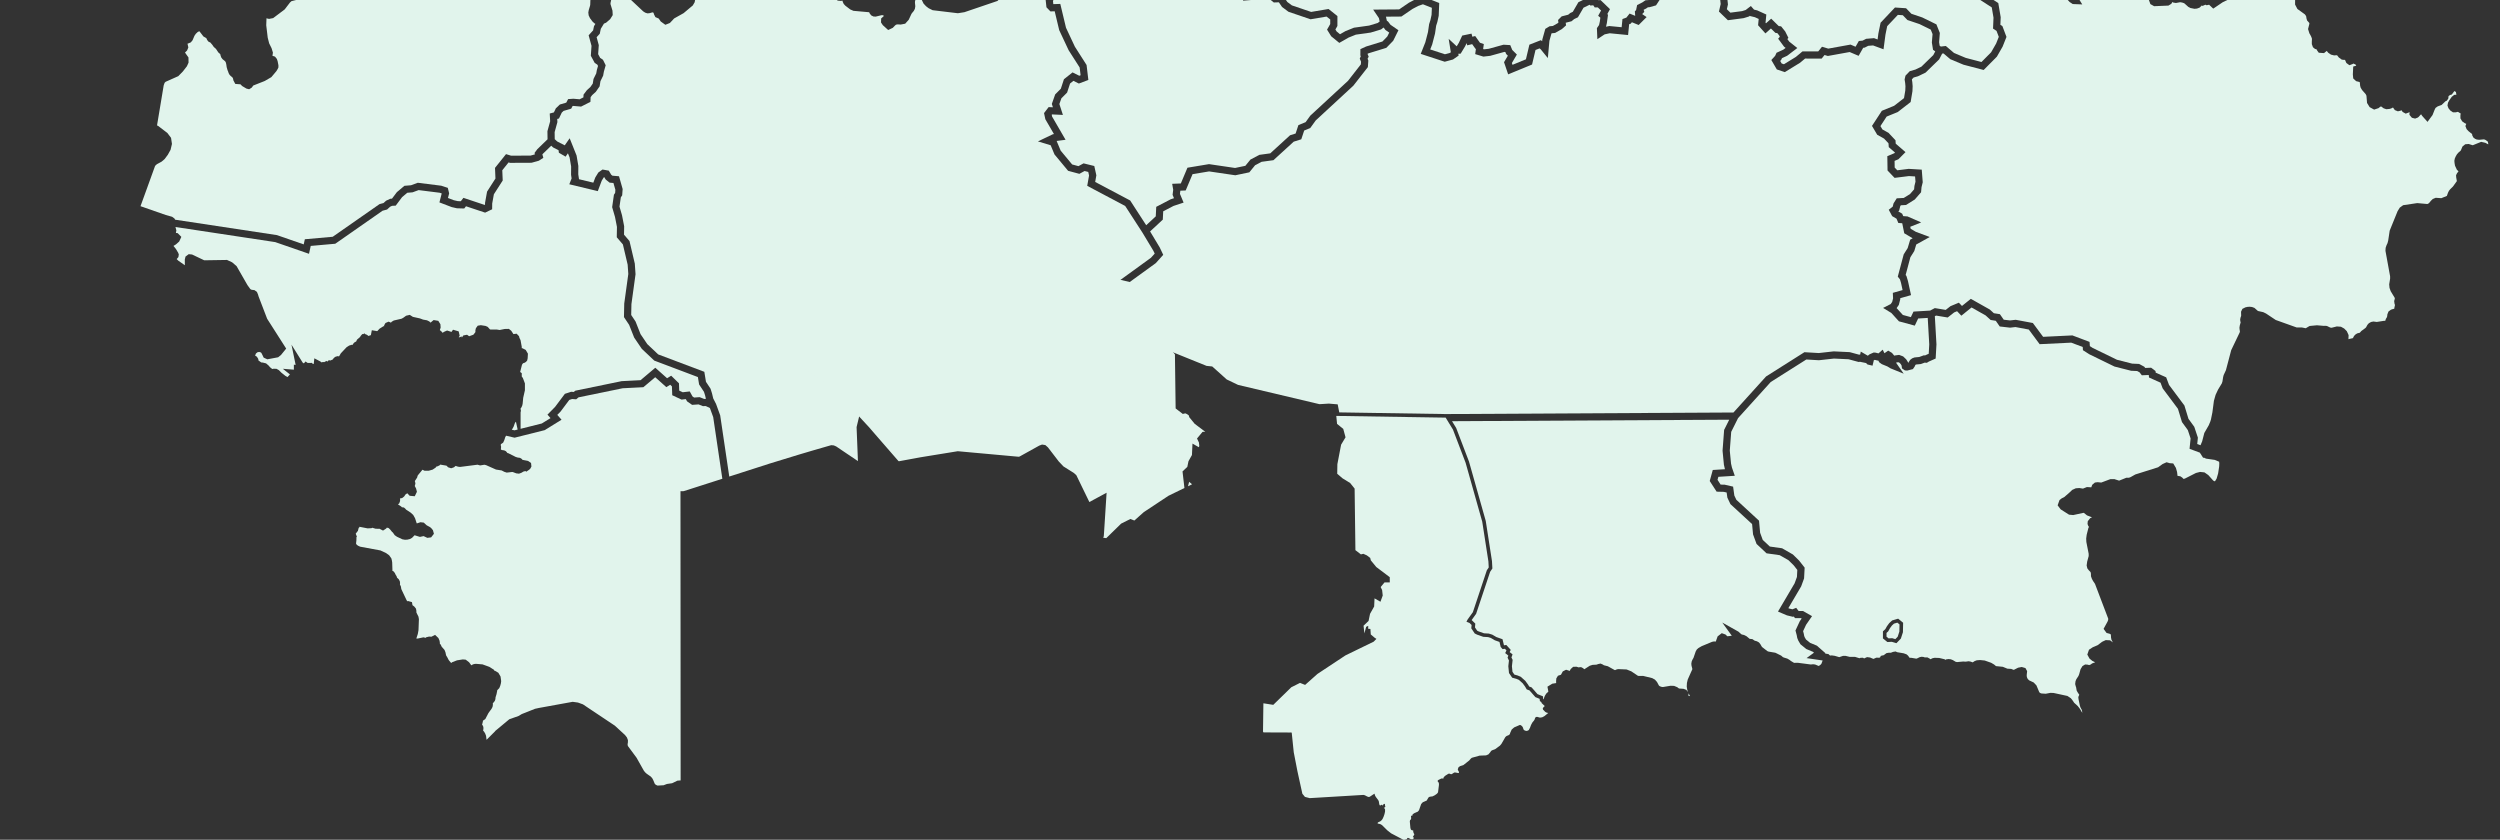
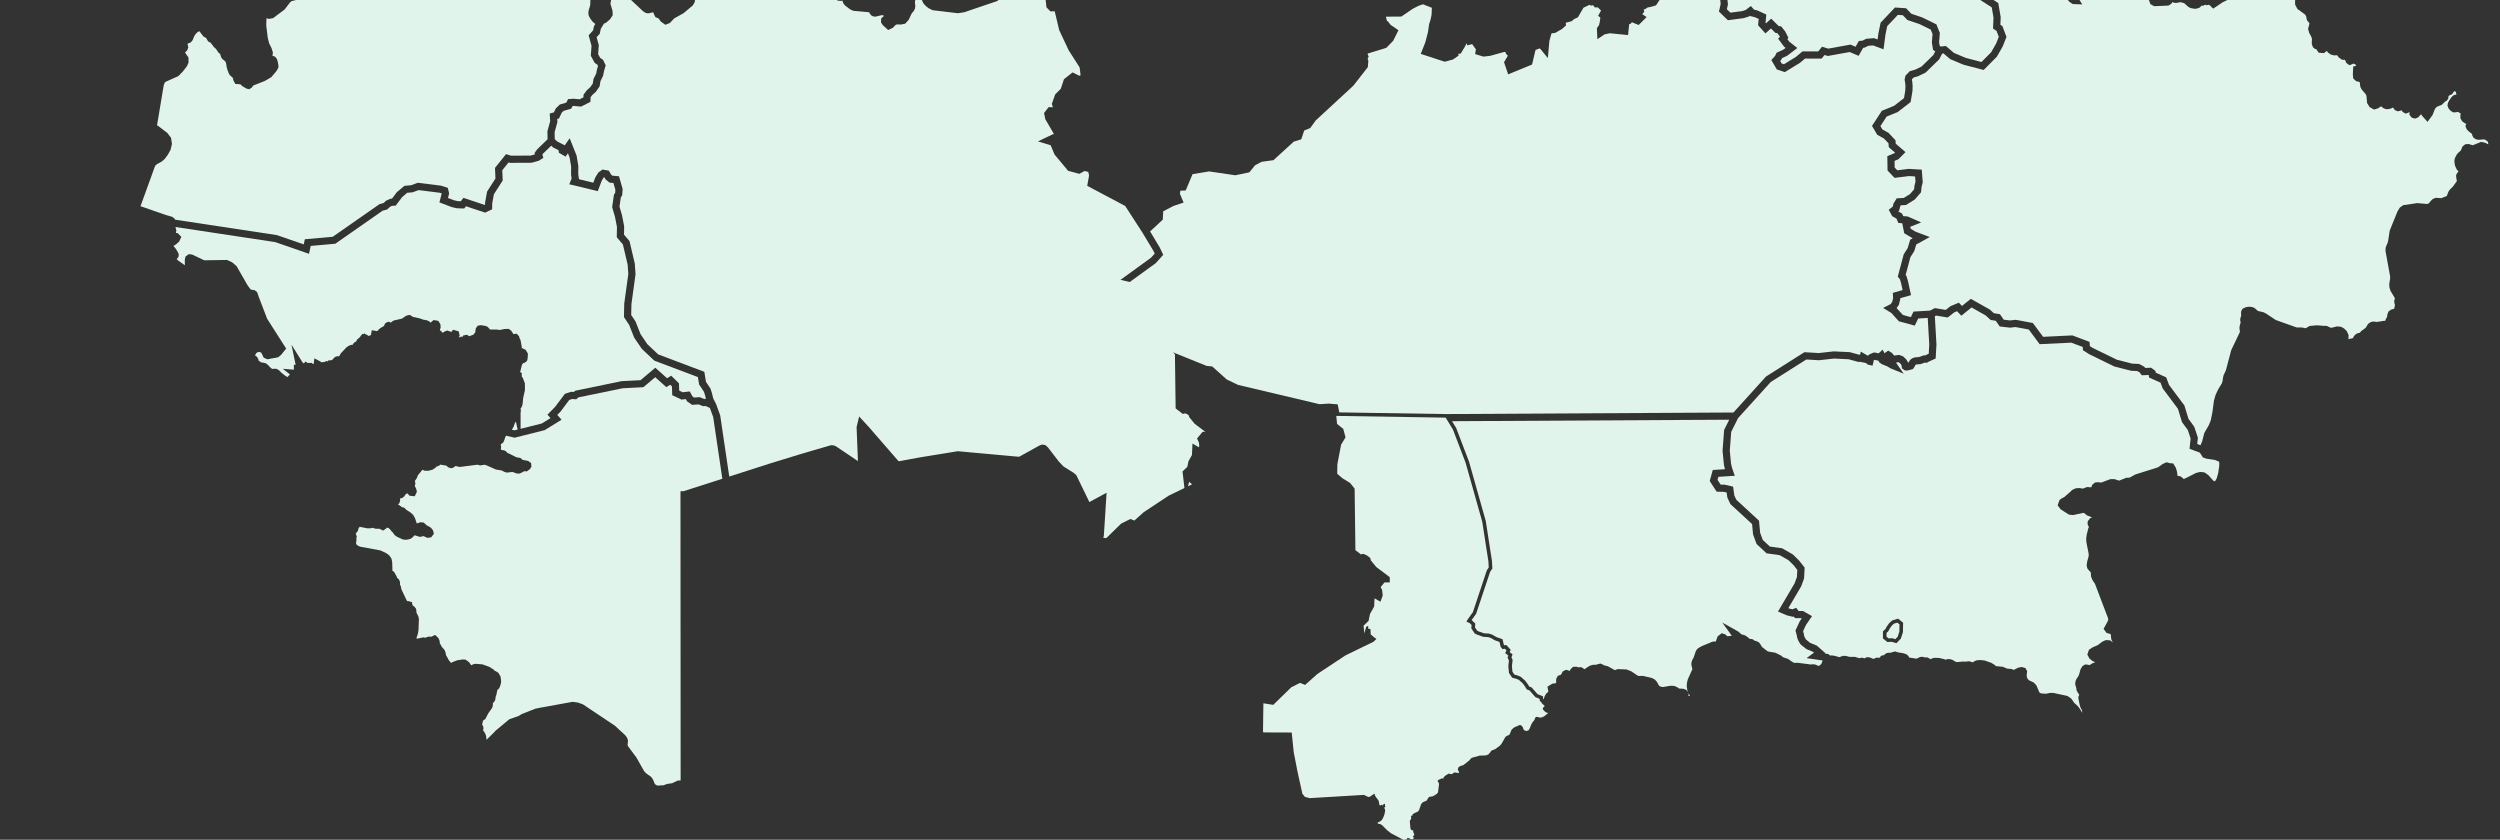
<svg xmlns="http://www.w3.org/2000/svg" width="1301" height="437" viewBox="0 0 1301 437" fill="none">
  <rect x="0" y="0" width="1301" height="437" fill="#333333" stroke="none" />
  <g clip-path="url(#clip0)">
    <g clip-path="url(#clip1)">
      <path fill-rule="evenodd" clip-rule="evenodd" d="M1044.13 -30.332L1043.3 -30.613L1043.32 -30.665L1045.72 -30.968L1047.2 -30.058L1050 -32.023L1051.94 -33.923L1052.69 -36.924L1052.69 -37.174L1056.66 -39.02L1056.92 -39.979L1060 -34.186L1062.67 -28.465L1062.67 -28.463L1065.35 -22.713L1068.04 -16.977L1072.11 -8.297L1073.67 -4.987L1074.52 -2.511L1074.96 -1.536L1075.84 -0.238L1077.03 1.039L1078.66 2.11L1083.6 2.295L1081.66 -0.857L1082.92 -1.041L1083.95 -2.434L1084.4 -4.12L1084.48 -4.274L1085.71 -4.81L1086.33 -5.414L1086.46 -5.587L1087.3 -5.488L1089.06 -5.846L1090.85 -6.81L1092.4 -8.465L1093.21 -10.637L1093.37 -11.628L1093.43 -12.639L1093.41 -13.685L1093.26 -14.753L1092.76 -15.978L1091.8 -17.005L1091.7 -17.159L1091.7 -17.186L1091.71 -17.804L1091.86 -19.124L1091.98 -19.555L1094.58 -19.188L1097.06 -19.859L1097.84 -22.248L1097.89 -23.021L1098 -23.369L1098.19 -23.747L1101.51 -22.129L1103.44 -21.715L1103.64 -20.953L1104.43 -19.847L1106.04 -18.908L1107.65 -18.149L1108.64 -17.878L1109.97 -17.751L1108.28 -13.514L1107.42 -10.37L1107.26 -9.008L1107.98 -7.557L1109.32 -6.866L1110.59 -6.564L1112.74 -6.662L1116.22 -7.796L1117.82 -7.723L1117.82 -7.525L1118.38 -5.535L1119.21 -3.862L1119.4 -3.571L1119.36 -3.511L1118.64 -1.97L1118.29 -0.023L1119.06 2.132L1121 3.225L1128.44 2.914L1129.94 2L1130.53 1.029L1130.98 1.34L1132.36 1.556L1134.54 1.155L1135.58 1.319L1136.55 1.64L1136.9 1.877L1138.79 3.574L1139.91 4.166L1141.99 4.579L1143.29 4.467L1144.64 3.981L1145.54 3.135L1145.78 2.843L1146.21 3.091L1147.7 2.443L1148.33 2.741L1149.61 2.464L1151.77 4.491L1156.75 1.132L1159.09 0.015L1160.49 -1.837L1160.55 -5.074L1160.59 -5.084L1162.64 -4.473L1167.18 -3.939L1169.41 -4.701L1171 -6.45L1172.02 -8.475L1172.22 -9.072L1173.13 -8.967L1174.06 -9.103L1174.54 -9.284L1177.43 -9.684L1179.62 -9.377L1180.07 -8.646L1180.82 -7.785L1182 -7.086L1185.42 -6.438L1185.64 -6.323L1187.29 -4.844L1188.37 -4.106L1189.51 -3.871L1190.82 -3.862L1191.01 -3.813L1191.17 -3.714L1191.37 -3.503L1192.3 -1.882L1193.09 -0.994L1194.27 -0.458L1194.38 -0.329L1194.36 2.378L1195.57 4.671L1199.31 7.373L1199.46 7.477L1200.04 8.293L1200.18 8.744L1200.26 9.458L1200.61 10.658L1201.7 11.869L1201.78 12.072L1201.8 12.369L1201.11 15.115L1201.78 17.282L1202.61 18.764L1203.09 19.929L1203.13 20.572L1203.07 21.57L1203.07 22.948L1203.66 24.583L1204.71 25.449L1205.58 25.705L1205.86 26.314L1206.69 27.449L1209.42 27.638L1210.83 26.494L1211.62 27.455L1213.05 28.43L1214.68 28.84L1215.91 28.74L1216.2 28.771L1216.37 28.936L1217.13 29.917L1218.68 31.04L1219.93 31.175L1220.33 31.123L1221.04 32.771L1222.63 33.935L1224.29 33.334L1224.7 33.063L1225.88 33.62L1226.19 34.099L1225.91 34.257L1224.61 34.633L1224.42 38.76L1224.62 40.817L1226.12 42.235L1227.93 42.68L1228.07 43.019L1228.21 44.59L1228.49 45.638L1229.21 46.831L1231.11 49.005L1231.5 49.806L1231.81 53.574L1233.16 55.751L1235.49 57.039L1237.79 56.276L1238.49 55.704L1238.9 55.446L1239.1 55.364L1240.45 56.367L1241.85 56.835L1243.57 56.676L1244.46 56.39L1245.34 55.928L1245.38 56.043L1246.29 57.308L1247.85 57.935L1249.09 57.653L1249.74 57.37L1250.35 58.263L1251.94 59.14L1253.55 58.532L1253.9 58.263L1253.88 59.771L1255.16 61.29L1256.82 61.716L1258.24 61.169L1258.45 60.972H1258.53L1259.73 59.638L1260.01 59.533L1260.41 60.21L1263.28 63.426L1265.9 59.859L1266.93 57.223L1267.45 56.166L1268.59 55.355L1270.59 54.629L1272.64 52.694L1273.36 52.363L1274.11 51.245L1274.21 50.072L1274.2 50.015L1274.54 49.806L1274.9 49.484L1274.92 49.468L1275.91 49.19L1277.07 47.627L1277.16 47.364L1277.86 47.763L1278.06 47.772L1278.27 49.16L1278.35 49.284L1277.16 49.38L1275.88 50.392L1274.58 52.253L1273.93 53.454L1273.66 54.912L1274.17 56.315L1275.12 57.497L1276.54 58.456L1277.98 58.459L1279.1 58.192L1280.59 59.124L1280.41 59.76L1280.4 61.582L1281.3 63.133L1282.51 64.006L1283.44 64.467L1283 65.601L1283.63 67.208L1284.57 68.231L1286.5 69.784L1286.51 70.327L1287.11 71.53L1288 72.227L1288.88 72.603L1290.11 72.752L1292.56 72.525L1292.99 72.617L1293.48 72.833L1294.56 73.59L1294.71 73.888L1294.94 75.093L1294.61 74.996L1293.41 74.329L1291.2 73.816L1286.86 75.57L1286.65 75.546L1284.69 74.927L1282.91 75.072L1281.45 76.267L1280.69 78.127L1280.42 78.507L1279.33 79.449L1278.64 80.235L1278.02 81.271L1277.47 82.511L1277.25 83.685L1277.34 84.8L1277.59 86.244L1278.56 88.324L1279.38 89.116L1279.23 89.417L1278.66 90.105L1278.13 91.181L1278.21 92.317L1278.54 94.184L1278.54 94.264L1276.5 97.096L1275.09 98.473L1274.43 99.308L1273.93 100.305L1273.39 101.831L1273.33 101.943L1273.27 101.987L1270.46 103.132L1267.54 102.928L1266.02 103.56L1265.05 104.486L1264.03 105.74L1263.21 106.169L1257.95 105.689L1250.6 106.779L1248.84 108.054L1247.7 109.911L1243.59 120.037L1242.83 125.112L1242.46 126.535L1241.93 127.658L1241.49 128.968L1241.39 130.527L1243.81 143.786L1243.82 144.942L1243.33 148.006L1243.48 149.513V149.748L1244.12 151.546L1246.2 154.978L1246.27 155.238L1246.21 155.612L1245.93 156.68L1246.09 157.958L1246.32 158.66V158.859L1246.02 160.196L1245.95 160.718L1245.47 160.772L1244.27 161.155L1242.97 162.113L1242.39 163.584L1242.29 164.536L1242.19 164.923L1242.05 165.254L1241.61 165.943L1241.27 166.97L1240.65 166.952L1236.88 167.541L1235.11 167.315L1233.92 167.558L1232.76 168.197L1232 169.053L1231.3 170.34L1230.95 170.702L1228.83 172.258L1228.05 173.155L1226.81 173.448L1225.92 173.95L1225.05 174.819L1224.45 175.972L1222.42 176.417L1222.13 176.54L1222.21 174.377L1221.29 172.369L1219.9 170.96L1218.23 170.034L1216.09 169.875L1213.33 170.573L1212.62 170.449L1210.94 169.636L1209.95 169.533L1209.39 169.587L1205.73 169.277L1202.06 169.621L1202.05 169.628L1201.97 169.635L1201.6 169.824L1199.92 170.807L1199.87 170.816L1197.91 170.414L1195.23 170.43L1184.31 166.529L1179.26 163.163L1177.77 162.442L1175.09 161.849L1174.9 161.728L1173.21 160.229L1171.95 159.762L1170.74 159.625L1169.6 159.698L1168.49 159.951L1166.95 160.727L1166.24 162.206L1166.3 164.239L1166.27 164.419L1165.95 165.341L1165.78 166.214L1165.85 167.059L1166.03 167.79L1165.59 169.344L1165.4 170.549L1165.52 171.737L1165.64 172.349L1165.62 172.663L1165.52 173.027L1161.12 182.217L1158.37 192.643L1157.18 195.214L1156.92 196.219L1156.56 198.518L1156.23 199.529L1154.29 202.72L1152.99 205.488L1152.12 208.573L1151.33 214.604L1150.56 218.373L1150.22 219.43L1149.44 221.298L1147.12 225.329L1146 229.682L1145.15 231.705L1143.44 231.067L1143.78 227.767L1141.9 222.108L1138.88 217.951L1136.77 211.028L1128.75 200.287L1127.29 196.371L1121.82 193.92L1121.73 193.068L1119.44 191.358L1116.37 191.481L1115.88 190.837L1113.16 189.388L1109.57 189.228L1101.67 187.22L1089.02 181.061L1087.56 180.117L1087.41 177.92L1078.47 174.546L1063.24 175.283L1057.9 168.089L1048.98 166.422L1046.02 166.754L1042.75 166.376L1040.74 163.491L1037.6 162.996L1035.52 161.095L1025.62 155.515L1021.01 159.218L1019.39 157.515L1015.02 159.335L1012.55 161.273L1006.88 160.33L1004.43 161.629L995.782 162.152L994.416 165.035L990.245 163.902L987.002 160.335L988.151 158.668L988.909 155.667L988.887 155.181L994.499 153.59L992.909 146.282L992.119 143.654L991.696 143.115L994.153 133.874L996.195 130.639L997.208 127.242L1004.22 123.34L997.007 120.641L994.307 119.036L994.101 118.01L999.782 115.747L992.666 112.631L990.436 112.47L989.893 111.197L987.852 110.004L988.304 109.647L988.876 107.325L989.189 106.825L991.881 106.679L996.454 103.822L999.727 100.049L999.967 97.379L1000.59 94.862L1000.08 88.284L993.291 87.876L987.343 88.616L985.991 87.198L985.938 83.72L987.939 82.878L991.624 79.166L986.532 74.755L986.412 72.989L982.79 69.139L979.602 67.353L978.577 65.615L981.808 60.665L987.593 58.305L994.296 53.106L995.236 47.467L995.341 44.851L995.167 42.762L994.961 41.475L995.024 41.202L995.852 40.341L998.096 39.696L1002.04 37.807L1009.14 30.905L1010.7 27.896L1011.42 27.816L1014.92 30.798L1021.78 33.666L1032.3 36.419L1039.18 29.479L1042.16 24.267L1044.17 19.211L1042.05 13.596L1041 12.912L1041.16 8.946L1039.91 1.594L1031.64 -3.741L1029.74 -6.108L1029.54 -6.279L1029.18 -6.779L1028.13 -7.554L1027.31 -7.613L1026.71 -9.01L1026.73 -9.176L1026.31 -10.807L1025.59 -10.943L1025.36 -12.468L1023.97 -13.804L1023.75 -13.863L1023.8 -14.049L1023 -15.324L1023.16 -15.665L1023.88 -16.313L1024.81 -16.268L1029.09 -18.891L1029.34 -19.407L1029.68 -18.925L1033.01 -19.579L1041.4 -24.1L1043.54 -26.138L1044.13 -30.332Z" fill="#E1F4EC" />
      <path fill-rule="evenodd" clip-rule="evenodd" d="M767.752 324.531L765.836 322.678L768.167 319.442L775.448 297.601L776.637 295.825L776.419 291.957L773.188 271.117L764.47 240.223L757.796 222.721L755.64 219.193L899.887 218.413L897.237 223.716L896.418 234.555L897.125 241.871L897.655 244.18L891.328 244.578L889.744 250.327L893.336 255.862L897.064 255.959L898.546 256.302L898.918 258.965L900.518 262.342L911.79 272.733L912.283 278.086L914.115 283.082L919.318 287.95L926.153 288.915L930.745 291.553L933.445 294.205L935.319 296.594L935.128 300.25L933.917 303.557L925.268 318.253L929.908 320.232L933.058 320.991L933.476 320.825L934.125 321.673L937.248 321.684L937.581 321.873L936.609 323.282L934.359 328.112L935.022 330.583L935.287 332L935.808 333.316L936.943 335.26L940.005 337.759L943.475 339.209L943.989 339.66L940.129 342.483L948.502 343.707L947.9 345.328L947.78 345.526L947.326 345.997L946.771 346.396L946.398 346.557L946.387 346.558L944.599 345.808L943.531 345.675L942.356 345.801L935.673 344.921L933.766 344.943L933.492 344.879L932.026 343.994L931.303 343.428L930.166 342.752L928.26 342.163L927.761 341.924L926.918 341.18L923.876 339.684L920.366 339.09L919.75 338.852L917.034 336.751L916.844 336.53L916.112 335.259L915.384 334.337L914.294 333.721L913.134 333.404L911.937 332.598L910.564 332.456L910.455 332.398L908.888 331.096L907.633 330.463L906.57 330.218L906.166 330.051L904.721 328.733L896.26 323.972L901.226 330.843L898.909 331.123L897.945 330.197L896.002 329.502L893.851 331.171L892.905 333.83L892.862 333.853L891.903 333.815L890.985 334.002L885.555 336.259L883.858 337.245L883.015 338.002L882.441 339.015L881.302 342.333L880.713 343.375L880.337 344.277L880.16 345.443L880.277 346.516L880.647 347.882L880.685 348.221L880.663 348.348L879.96 349.894L878.291 353.649L877.879 355.423L877.778 357.321L878.067 359.053L878.451 360.108L877.506 358.984L876.1 358.463L873.868 358.305L873.748 358.272L873.572 358.17L872.871 357.631L871.2 356.933L869.337 356.871L865.487 357.514L864.878 357.492L864.225 357.308L863.61 357.02L863.286 356.722L862.293 354.882L861.225 353.675L859.788 352.883L855.05 351.735L852.842 351.766L852.351 351.671L848.949 349.379L846.484 348.385L842.018 348.195L841.116 348.443L840.493 348.741L840.21 348.659L836.706 346.712L834.765 346.222L834.563 346.135L834.097 345.822L832.934 345.313L831.729 345.561L830.821 345.89L828.743 345.996L827.291 346.467L824.476 348.279L823.766 347.674L822.789 347.164L821.622 347.268L821.508 347.318L820.419 346.95L818.668 347.018L817.393 348.173L816.969 348.968L816.834 349.165L816.5 349.007L814.982 348.528L813.274 349.4L812.406 350.991L812.299 351.139L810.77 351.651L809.922 353L809.793 354.417L809.826 355.473L807.827 355.789L805.289 357.346L805.769 359.907L804.672 360.944L804.038 361.947L803.57 363.028L803.353 363.943L803.106 363.778L802.93 362.353L800.12 361.224L797.041 357.718L795.783 357.252L795.238 356.313L793.762 354.298L791.365 352.18L789.714 351.502L788.091 351.057L787.09 349.605L786.805 346.716L787.173 343.398L786.559 342.156L787.13 340.541L785.63 339.343L786.189 338.193L783.879 335.638L782.685 335.819L782.663 335.793L781.911 332.652L778.701 331.517L776.583 330.274L774.741 329.71L772.264 329.562L769.455 328.58L768.721 328.213L767.579 326.508L767.752 324.531ZM878.645 362.104L878.745 360.821L879.486 362.248L878.645 362.104Z" fill="#E1F4EC" />
      <path d="M803.929 367.385L803.208 368.075L802.843 368.701L803.007 369.307L804.199 370.498L804.824 370.831L805.7 371.042L804.682 371.873L803.664 372.707L803.099 372.998L802.533 373.287L801.964 373.37L801.396 373.452L800.701 373.259L800.003 373.065L799.647 373.08L799.287 373.095L799.073 373.383L798.856 373.674L798.735 374.047L798.614 374.423L798.451 374.693L798.292 374.963L797.874 375.467L797.452 375.971L797.098 376.628L796.749 377.284L796.475 378.02L796.197 378.756L795.877 379.347L795.558 379.942L795.086 380.165L794.62 380.391L794.262 380.339L793.907 380.291L793.594 380.164L793.275 380.038L793.046 379.803L792.814 379.567L792.708 379.191L792.602 378.814L792.493 378.549L792.38 378.287L792.141 378.018L791.901 377.747L791.627 377.551L791.35 377.354L791.126 377.313L790.906 377.27L789.444 377.904L787.976 378.539L787.33 379.095L786.69 379.652L786.317 380.475L785.944 381.295L785.838 381.648L785.725 382L785.536 382.217L785.345 382.43L785.1 382.559L784.851 382.689L784.581 382.785L784.307 382.883L784.047 383.028L783.79 383.177L783.575 383.4L783.357 383.623L782.343 385.384L781.321 387.147L780.94 387.589L780.562 388.035L779.31 388.96L778.064 389.879L777.223 390.186L776.382 390.497L776.149 390.684L775.917 390.873L775.711 391.183L775.505 391.493L775.048 392.029L774.59 392.57L773.968 392.836L773.342 393.101L771.669 393.163L769.996 393.227L767.97 393.791L765.944 394.354L765.687 394.556L765.433 394.756L765.002 395.255L764.576 395.754L763.051 396.962L761.522 398.164L760.667 398.434L759.811 398.708L759.413 398.999L759.012 399.291L758.82 399.813L758.623 400.335L758.681 400.547L758.734 400.757L758.982 401.215L759.234 401.677L759.252 401.884L759.271 402.091L759.093 402.19L758.919 402.296L758.022 402.134L757.132 401.968L756.903 402.03L756.681 402.091L756.101 402.464L755.522 402.835L755.303 402.868L755.083 402.899L754.638 402.74L754.192 402.578L753.952 402.628L753.707 402.681L752.888 403.198L752.072 403.718L751.702 404.081L751.336 404.442L751.183 404.856L751.031 405.27L750.754 405.159L750.474 405.05L750.192 405.136L749.91 405.224L749.217 405.563L748.524 405.905L748.4 406.006L748.275 406.11L748.207 406.251L748.138 406.392L748.179 406.556L748.217 406.72L748.355 406.895L748.494 407.073L748.569 407.126L748.638 407.177L748.68 407.248L748.723 407.321L748.763 407.553L748.806 407.788L748.819 408.118L748.832 408.445L748.597 410.337L748.363 412.229L748.242 412.459L748.124 412.687L747.866 412.939L747.61 413.191L747.098 413.546L746.579 413.899L746.037 414.162L745.498 414.429L744.852 414.513L744.208 414.598L743.898 414.699L743.59 414.801L743.393 415.058L743.204 415.317L742.829 415.96L742.454 416.606L741.425 417.058L740.392 417.51L739.974 417.976L739.566 418.441L739.014 420.027L738.464 421.614L738.163 421.985L737.858 422.36L736.935 422.765L736.661 422.885L736.013 423.168L735.594 423.455L735.177 423.741L735.013 424.204L734.849 424.669L734.781 424.626L734.717 424.581L734.574 424.527L734.435 424.472L734.365 424.435L734.302 424.397L734.295 424.616L734.292 424.833L734.329 425.275L734.368 425.719L734.35 425.912L734.33 426.102L734.236 426.324L734.136 426.549L734.037 426.621L733.944 426.694L733.859 426.796L733.777 426.894L733.718 427.199L733.665 427.504L733.815 429.157L733.969 430.809L734.067 431.185L734.166 431.551L734.29 431.71L734.415 431.868L734.557 431.949L734.703 432.03L735.085 432.119L735.461 432.209L735.448 432.454L735.433 432.701L735.489 432.954L735.542 433.208L735.642 433.448L735.745 433.693L735.874 433.912L736.003 434.132L735.972 434.265L735.943 434.397L735.577 434.999L735.212 435.595L735.499 435.749L735.791 435.902L735.701 436.16L735.607 436.419L735.285 436.608L734.969 436.796L734.567 436.74L734.165 436.679L733.568 436.382L732.967 436.086L732.793 436.056L732.621 436.026L732.48 436.119L732.341 436.215L732.256 436.386L732.172 436.556L732.064 436.694L731.948 436.833L731.721 436.821L731.494 436.81L731.308 436.997L731.124 437.184L731.074 437.284L731.024 437.383L727.485 435.529L725.159 434.308L723.945 433.67L722.934 432.875L721.927 432.081L720.554 430.723L719.18 429.363L718.722 429.106L718.266 428.847L717.673 428.721L717.078 428.592L716.98 428.521L716.88 428.451L716.929 428.296L716.975 428.14L717.111 428.017L717.245 427.895L717.772 427.658L718.3 427.419L718.55 427.219L718.797 427.023L719.019 426.775L719.241 426.525L719.41 426.265L719.573 426.004L719.802 425.491L720.035 424.976L720.256 424.328L720.48 423.682L720.629 423.016L720.775 422.351L720.782 421.788L720.785 421.221L720.661 420.989L720.538 420.757L720.468 420.663L720.394 420.569L720.271 420.502L720.148 420.434L720.279 420.371L720.405 420.309L720.755 420.055L721.1 419.802L721.06 419.763L721.015 419.722L720.871 419.676L720.729 419.628L720.765 419.444L720.803 419.261L720.798 419.218L720.795 419.174L720.738 418.753L720.679 418.33L720.355 418.363L720.035 418.393L719.827 418.837L719.619 419.281L719.462 419.073L719.298 418.862L719.112 418.831L718.928 418.804L718.739 418.892L718.547 418.985L718.366 419.134L718.187 419.281L717.985 418.955L717.789 418.629L717.668 417.86L717.55 417.093L717.398 416.74L717.245 416.387L716.58 415.519L715.919 414.647L715.813 414.427L715.707 414.205L715.672 414.179L715.634 414.152L715.455 413.587L715.271 413.021L714.888 413.267L714.508 413.514L713.639 414.091L712.77 414.666L712.482 414.709L712.193 414.75L711.864 414.636L711.535 414.518L710.905 414.19L710.272 413.86L709.93 413.766L709.587 413.67L705.746 413.897L701.85 414.134L699.409 414.281L695.578 414.508L692.366 414.702L687.986 414.965L685.055 415.138L681.566 415.347L680.329 415.027L679.842 414.899L679.093 414.704L678.426 413.887L677.75 413.07L676.468 407.21L675.18 401.335L674.22 396.4L673.263 391.458L672.739 386.39L672.219 381.31L672.144 381.269L672.07 381.226L671.967 381.203L671.866 381.178L671.753 381.173L671.638 381.168L671.529 381.183L671.415 381.199L667.787 381.183L664.506 381.171L661.21 381.158L657.594 381.143L657.463 381.044L657.335 380.939L657.301 380.722L657.269 380.505L657.377 372.652L657.47 365.995L660.285 366.434L662.609 366.804L671.992 357.65L676.524 355.374L679.185 356.423L685.602 350.712L700.165 341.078L714.878 333.914L716.287 332.466L715.443 331.931L713.354 330.165L713.158 327.295L711.998 327.213L712.029 325.697L710.937 326.197L710.046 329.612L709.587 325.615L712.203 323.135L712.964 319.452L715.11 315.622L715.309 311.387L718.386 313.15L719.568 309.908L719.258 307.09L718.497 305.491L720.503 303.085L723.247 303.065L723.229 300.363L716.207 295.068L713.367 291.597L713.061 290.345L711.316 289.026L709.484 288.196L708.218 288.503L705.358 286.301L704.945 254.269L702.625 251.372L698.665 248.928L695.893 246.557L695.97 241.552L697.907 231.423L700.216 227.574L699.028 223.189L695.803 220.601L695.4 216.441L752.322 217.335L756.112 223.537L762.696 240.8L771.36 271.504L774.56 292.142L774.738 295.297L773.756 296.763L766.486 318.573L763.814 322.282L763.14 323.551L764.712 324.177L765.815 325.244L765.662 326.991L767.444 329.651L768.726 330.292L771.893 331.399L774.408 331.55L775.827 331.984L777.909 333.207L780.332 334.063L780.953 336.663L781.95 337.807L783.167 337.624L783.959 338.5L783.298 339.86L784.927 341.161L784.536 342.267L785.257 343.725L784.927 346.694L785.279 350.258L786.94 352.667L789.11 353.262L790.364 353.777L792.375 355.553L793.673 357.326L794.505 358.759L795.949 359.294L799.01 362.78L801.212 363.664L801.358 364.846L802.115 365.351L802.233 365.854L803.813 367.357L803.909 367.372L803.929 367.385Z" fill="#E1F4EC" />
      <path fill-rule="evenodd" clip-rule="evenodd" d="M292.226 218.425L290.01 215.913L291.71 214.185L296.256 208.121L297.723 207.643L299.828 207.803L301.068 206.779L324.019 202.052L334.811 201.501L340.97 196.306L346.763 201.468L348.779 200.219L349.671 201.091L349.834 205.677L354.681 207.951L356.9 207.693L357.541 208.855L360.171 210.689L363.53 210.454L365.804 211.36L367.26 211.3L369.435 212.335L371.153 217.069L375.906 249.147L372.391 250.276L366.761 252.081L361.13 253.887L361.128 253.887L355.777 255.6H355.623L355.619 255.602H355.616L355.573 255.624H354.149V255.66H354.126V256.966L354.119 256.976L354.201 406.148L354.028 406.132L352.507 406.26L349.773 407.59L347.061 407.981L345.368 408.636L342.233 408.817L341.817 408.676L341.241 408.347L340.926 408.107L340.713 407.821L339.926 405.932L339.418 404.983L338.648 404.112L336.668 402.75L335.815 402L335.089 401.12L333.264 397.885L333.263 397.883L331.257 394.317L329.83 392.389L326.831 388.331L326.682 387.986L326.606 387.601L326.632 387.082L326.763 386.344L326.775 385.16L326.253 383.781L325.271 382.516L319.979 377.641L316.294 375.183L316.293 375.182L313.269 373.163L308.211 369.787L308.209 369.786L303.36 366.543L300.78 365.609L298.022 365.226L290.533 366.586L290.532 366.586L280.616 368.388L278.448 368.85L271.537 371.595L269.867 372.594L265.031 374.305L258.492 379.747L258.424 379.781L258.289 379.916L257.672 380.429V380.532L254.218 383.984L254.217 383.985L253.197 385.001L252.947 382.951L252.5 381.746L251.915 380.755L251.421 380.245L251.572 379.222L251.536 378.265L251.088 377.323L250.853 377.045L251.041 376.528L251.282 375.475L251.323 374.996L251.326 374.995L251.532 374.912L252.569 374.175L254.183 371.067L255.783 368.878L256.095 368.334L256.382 367.616L256.498 366.755L256.465 365.944L257.085 365.325L257.596 364.532L257.82 363.741L257.87 362.972L257.894 362.852L258.392 361.237L258.747 359.477L258.748 359.174L259.821 358.108L260.343 356.818L260.663 355.61L260.813 354.449L260.479 352.043L259.342 350.11L257.472 349.004L257.131 348.973L257.083 348.579L254.641 347.028L251.113 345.744L247.751 345.459L247.007 345.508L246.286 345.691L245.627 346.009L245.285 346.247L244.111 344.637L242.348 343.287L240.868 343.162L237.834 343.637L235.428 344.558L234.774 345.021L233.672 343.708L233.369 343.249L232.715 341.963L232.273 341.275L232.124 340.954L231.826 339.491L231.334 338.232L229.865 336.568L229.259 335.277L228.868 335.134L228.943 334.783L228.747 333.438L228.151 332.042L226.418 330.39L224.526 331.346L223.275 331.273L221.804 331.632L221.481 331.946L221.437 331.921L220.385 331.662L217.381 332.298H216.655L217.427 329.922L217.787 327.934L218.001 322.199L217.773 320.914L216.753 318.876L216.717 318.776L216.701 318.667L216.659 317.682L216.467 316.725L215.565 315.615L214.657 314.951L214.388 313.349L212.344 312.771L212 312.926L211.598 312.366L208.956 306.816L208.802 306.36L208.716 305.737L208.552 304.995L208.171 304.318L208.123 304.249L208.191 303.417L208.064 302.499L207.526 301.467L206.633 300.651L206.393 299.891L205.876 299.07L205.462 298.171L204.816 297.362L204.144 296.967L204.217 296.475L204.099 292.722L203.935 291.661L203.657 290.572L202.507 288.962L200.902 287.808L197.977 286.446L187.41 284.485L186.384 284.011L185.975 283.742L185.565 283.372L185.354 283.069L185.293 282.818L185.467 281.18L185.497 279.911L185.441 279.71L185.733 279.3L185.15 277.824L185.135 277.693L186.257 276.259L186.663 274.703L187.005 274.476L187.056 274.133L191.303 274.966L193.247 274.874L193.957 274.613L194.008 274.72L195.521 275.167L197.625 275.175L197.747 275.302L199.323 276.117L201.01 275.03L201.206 274.635L201.714 274.655L202.055 274.73L202.272 274.845L203.054 275.575L204.07 276.855L204.396 277.061L205.405 278.507L206.592 279.332L209.394 280.65L210.7 280.885L211.974 280.835L213.302 280.508L214.432 279.889L215.751 278.545L218.53 279.4L220.445 278.991L222.379 279.901L224.356 279.647L225.805 277.781L225.307 275.927L224.534 274.964L223.819 274.328L222.026 273.355L220.54 271.975L218.817 271.761L217.157 272.313L216.859 272.351L215.994 269.685L215.048 267.994L213.709 266.769L211.332 265.213L211.261 265.143L211.021 264.819L210.211 264.113L209.144 263.972L208.75 263.559L207.229 262.573L207.21 262.321L207.739 262.031L208.201 260.721L208.213 259.732L208.109 259.387L208.173 259.396L209.272 259.188L210.256 258.423L210.673 257.86L210.956 257.381L210.962 257.375L211.958 256.676L212.054 256.802L213.197 258.005L215.84 258.246L216.962 255.927L216.54 254.25L215.971 253.131L215.823 252.907L215.94 252.618L216.175 251.709L216.042 250.848L215.88 250.423L216.05 250.081L217.071 248.526L217.296 247.701L217.433 247.372L219.847 244.448L220.941 244.976L223.123 244.964L225.126 244.398L226.621 243.409L227.27 242.683L227.65 242.705L228.877 242.089L229.065 241.774L232.359 242.332L233.189 243.173L234.789 243.689L236.238 243.186L237.103 242.456L238.313 242.854L239.39 242.996L248.524 241.827L249.838 242.212L252.088 241.85L252.981 242.069L258.114 244.352L261.059 244.819L262.428 245.531L263.702 245.942L266.593 245.612L266.941 245.681L268.66 246.338L270.072 246.5L271.285 246.07L272.445 245.376L273.063 245.232L273.365 245.088L273.829 245.492L275.336 244.479L275.946 243.922L276.551 242.794L276.357 240.92L274.764 239.856L271.92 239.306L271.492 238.797L270.593 238.262L269.452 238.117L268.372 237.789L264.533 235.855L264.046 235.742L263.76 235.355L263.225 234.771L262.355 234.37L261.256 234.209L260.734 233.97L260.597 233.658L260.726 233.417L260.758 232.386L260.635 231.936L260.62 231.825L260.652 231.137L260.652 231.133L260.69 231.122L261.841 230.352L262.46 229.002L262.929 227.51L263.364 226.743L267.791 227.778L283.445 223.853L292.226 218.425Z" fill="#E1F4EC" />
      <path fill-rule="evenodd" clip-rule="evenodd" d="M525.197 -21.17L525.968 -21.603L528.254 -22.235L531.994 -22.463L532.533 -22.849L532.863 -22.27L533.156 -19.935L534.004 -16.79L537.292 -12.08L541.401 -14.453L543.188 -13.017L543.014 -12.785L542.101 -8.318L545.99 -4.027L544.154 -0.115L544.572 3.792L546.644 5.944L548.863 5.873L551.211 15.689L556.109 26.129L561.858 35.124L562.337 39.162L561.656 39.419L558.152 37.674L553.675 41.231L552.059 46.173L549.117 49.125L547.366 54.09L547.931 55.835L545.713 55.732L543.317 58.849L543.991 62.038L548.483 69.777L547.933 69.849L540.14 73.582L546.765 75.594L548.751 80.361L555.841 88.89L561.702 90.466L564.407 88.993L566.332 89.468L566.744 91.328L565.793 96.72L585.541 107.18L594.543 121.08L600.234 130.54L600.909 131.966L598.949 134.148L561.586 161.24L559.932 161.32L556.652 159.719L553.661 159.251L552.73 158.974L552.995 157.997L547.988 150.335L543.044 145.522L539.618 144.417L533.739 134.968L523.901 134.993L515.608 137.112L508.496 146.982L505.722 154.409L498.878 164.825L492.312 164.313L488.352 168.228L487.579 172.969L481.144 174.489L473.256 180.262L465.48 188.29L448.483 210.971L445.768 222.262L446.468 239.958L443.076 237.672L440.151 235.7L438.286 234.444L438.279 234.439L437.631 233.999L435.182 232.346L433.933 231.793L432.575 231.666L429.802 232.46L429.797 232.462L427.989 232.985L424.368 234.036L422.564 234.555L422.556 234.557L420.809 235.078L420.807 235.078L419.075 235.593L419.073 235.593L417.339 236.106L415.592 236.628L415.585 236.63L411.828 237.781L408.072 238.931L408.071 238.931L404.319 240.082L404.318 240.083L400.552 241.234L394.909 243.051L394.908 243.051L392.096 243.958L392.093 243.959L389.278 244.861L389.275 244.862L386.461 245.768L386.46 245.768L383.647 246.672L383.646 246.672L380.835 247.573L379.508 247.998L374.79 216.157L372.644 210.242L371.152 207.32L370.537 204.738L369.765 202.281L367.382 198.689L366.532 193.49L342.521 184.431L336.86 179.087L333.347 173.908L330.738 167.31L328.481 163.923L328.595 158.25L330.733 142.714L330.35 137.168L327.588 125.445L324.739 122.126L324.812 117.756L323.694 112.02L322.388 107.524L323.078 102.7L323.787 101.652L324.024 98.373L322.132 91.724L318.711 91.43L318.067 90.918L316.817 88.806L313.548 88.219L311.367 89.778L309.776 92.385L308.77 95.062L301.319 93.269L301.32 93.266L300.929 90.698L300.969 86.348L300.051 80.937L296.456 71.955L293.894 75.63L289.991 73.627L288.686 72.433L288.633 68.748L290.074 63.53L289.985 61.902L290.884 61.665L292.354 58.583L293.273 57.716L297.248 56.547L297.989 55.152L298.351 55.126L302.399 55.472L307.253 53.013L307.364 50.553L308.158 49.502L310.064 47.776L312.04 44.935L312.469 42.243L313.881 39.371L314.246 37.314L315.2 33.961L313.78 31.105L312.328 30.128L311.278 28.192L311.604 23.48L310.481 19.359L312.116 17.565L312.654 14.991L314.296 12.284L315.412 11.81L317.534 9.978L318.858 7.856L318.733 5.545L317.708 2.151L317.701 1.624L318.072 -0.164L318.037 -1.761L317.605 -2.654L317.585 -2.676L317.721 -2.907L318.177 -3.967L317.469 -7.231L314.957 -8.68L315.13 -8.916L314.612 -10.419L316.127 -10.91L316.284 -10.912L316.528 -10.841L316.775 -10.706L317.984 -9.571L319.897 -8.619L320.182 -8.317L321.093 -7.099L322.511 -5.638L326.701 -4.423L326.645 -2.578L327.717 -0.653L334.702 5.901L335.769 6.589L336.919 6.961L338.021 6.858L339.448 6.456L339.715 6.452L339.884 6.501L340.016 6.6L340.155 6.834L340.377 7.537L341.07 8.914L342.758 9.625L342.848 9.714L343.848 11.176L346.242 12.905L348.614 11.96L350.822 9.602L355.751 6.841L360.537 2.823L361.495 1.177L362.654 -4.745L363.879 -4.183L365.379 -3.856L367.091 -4.211L368.428 -5.467L368.883 -6.838L368.988 -7.757L370.24 -7.945L371.568 -9.7L371.56 -11.206L371.28 -12.311L373.39 -9.206L374.664 -8.634L377.305 -8.098L379.641 -8.347L379.929 -10.706L379.6 -11.948L379.091 -13.236L379.105 -13.245L379.245 -13.303L380.227 -12.511L381.6 -12.021L382.984 -12.05L384.161 -12.392L384.878 -12.742L385.124 -12.807L387.628 -12.54L389.663 -13.022L390.508 -13.556L390.625 -12.726L391.058 -11.137L392.537 -10.085L393.543 -10.042L393.722 -9.747L393.894 -9.262L394.268 -7.578L394.634 -6.517L395.324 -5.397L396.211 -4.527L398.577 -3.178L399.835 -2.81L401.324 -2.88L402.761 -3.68L403.648 -4.839L404.013 -5.637L404.259 -5.608L407.664 -4.511L410.008 -5.848L410.762 -8.208L410.784 -10.137L410.501 -13.199L410.632 -14.437L410.904 -14.988L411.314 -14.739L412.291 -14.505H413.513L414.134 -13.597L415.839 -13.134L417.16 -13.873L417.251 -13.899L417.855 -14.002L417.858 -13.992L419.209 -12.962L420.493 -12.317L422.352 -12.158L424.035 -13.363L424.641 -14.822L424.913 -15.837L424.965 -15.96L425.586 -16.125L425.793 -16.251L425.915 -16.124L425.992 -15.995L426.026 -15.77L426.088 -14.928L426.656 -13.503L428.245 -12.629L431.988 -12.543L432.511 -12.298L432.866 -11.836L433.003 -10.646L432.922 -10.268L432.771 -9.951L432.529 -9.637L431.83 -8.929L431.299 -7.485L431.488 -5.957L431.915 -4.714L432.797 -3.299L434.293 -2.995L434.25 -2.641L434.449 -1.154L435.894 0.313L437.673 0.483L438.371 0.294L438.63 1.104L439.068 2.041L439.9 2.95L442.473 4.916L444.137 5.637L452.305 6.366L452.661 7.111L453.432 8.036L454.566 8.585L455.742 8.641L458.682 7.922L459.439 7.904L459.949 8.236L460.002 8.297L458.562 9.591L458.479 11.686L459.407 13.086L462.202 15.619L464.611 14.482L465.752 13.29L466.315 12.831L467.15 12.691L468.744 12.777L471.064 12.329L472.901 10.279L474.281 7.308L474.539 6.883L475.535 5.691L476.102 4.609L476.326 3.259L476.142 1.468L476.157 0.812L476.257 0.328L477.383 -2.485L477.908 -2.682L479.092 -2.776L479.4 -2.659L479.572 -2.033L479.661 -0.115L480.608 1.841L481.886 3.217L483.235 4.265L485.342 5.31L498.479 6.89L501.893 6.34L510.359 3.464L519.083 0.497L520.58 -0.988L521.496 -2.915L522.013 -5.21L522.466 -9.509L522.713 -10.755L524.134 -18.632L524.645 -20.435L525.197 -21.17Z" fill="#E1F4EC" />
-       <path fill-rule="evenodd" clip-rule="evenodd" d="M599.877 -172.406L599.556 -172.84L599.564 -172.841L600.388 -173.499L600.519 -173.67L601.505 -173.387L602.93 -173.7L604.398 -174.426L605.305 -174.631L606.176 -175.051L606.704 -174.795L610.497 -175.246L611.526 -175.709L611.741 -175.974L612.429 -175.86L613.89 -176.21L614.227 -176.443L615.5 -175.323L616.949 -174.462L618.989 -174.242L621.605 -175.59L623.484 -177.163L624.435 -177.646L625.175 -177.341L627.313 -174.449L627.921 -173.797L628.696 -173.201L629.807 -172.803L631.172 -172.93L631.597 -173.191L631.915 -173.056L633.733 -173.133L635.381 -176.329L634.432 -181.782L635.029 -182.928L634.877 -184.339L634.854 -184.47L634.855 -184.72L637.754 -186.035L637.949 -186.047L639.89 -185.483L642.14 -186.169L642.639 -188.71L642.49 -189.534L643.862 -189.358L648.32 -187.791L650.347 -188.206L651.711 -189.68L652.62 -191.397L653.229 -192.296L653.74 -192.651L653.909 -192.718L654.063 -190.733L655.584 -188.193L658.653 -189.308L661.795 -175.338L657.618 -173.413L661.072 -168.586L664.558 -167.024L665.63 -165.139L660.014 -162.525L655.644 -159.667L656.552 -153.915L658.505 -147.823L660.836 -147.413L662.085 -145.595L661.652 -141.626L658.614 -138.259L660.359 -131.922L664.102 -131.152L664.884 -126.665L664.973 -121.035L667.038 -117.205L668.431 -115.859L667.814 -115.408L660.75 -114.391L658.297 -109.445L658.95 -106.547L660.042 -105.228L660.68 -103.485L660.651 -101.592L660.379 -98.565L658.07 -96.044L657.005 -87.629L656.808 -79.257L656.364 -68.957L654.14 -66.343L652.317 -61.314L651.159 -55.27L647.265 -50.96L642.281 -49.349L638.786 -49.688L637.957 -43.844L643.314 -40.137L644.488 -37.777L643.99 -33.418L643.378 -31.645L642.811 -28.756L643.229 -28.276L642.125 -27.292L639.92 -23.941L641.387 -21.785L641.139 -18.926L646.478 -9.677L646.92 0.344L653.61 -0.203L656.403 -4.279L658.425 -4.618L660.053 -3.427L660.665 -0.521L662.877 1.286L665.53 1.202L667.166 3.621L670.53 6.131L682.007 10.033L690.352 8.621L692.254 10.137L692.25 12.518L690.599 15.412L692.759 18.886L696.969 22.322L701.784 19.564L705.581 18.034L713.302 16.952L718.691 15.323L720.016 14.313L720.997 15.611L722.957 16.956L721.933 19.019L719.418 21.6L710.939 24.201L707.952 25.561L707.933 28.809L708.139 29.305L707.616 30.517L708.287 32.123L708.186 33.505L701.513 42.05L681.883 60.184L679.438 63.576L675.689 65.112L674.239 69.487L671.336 70.401L661.031 79.81L655.361 80.586L650.705 83.059L648.084 86.288L642.733 87.409L629.172 85.412L617.951 87.279L614.507 95.473L610 95.651L610.537 98.749L610.212 101.39L610.943 103.14L609.239 103.703L601.706 107.636L601.46 112.587L596.479 117.204L588.14 104.327L569.934 94.684L570.542 91.235L569.468 86.391L563.886 85.012L561.219 86.464L557.948 85.584L551.974 78.398L549.87 73.35L554.52 72.746L547.512 60.673L547.317 59.75L547.478 59.541L553.138 59.805L551.299 54.131L552.35 51.151L555.324 48.168L556.868 43.445L558.605 42.065L561.441 43.477L566.38 41.611L565.457 33.826L559.378 24.315L554.746 14.44L551.778 2.036L548.175 2.151L548.141 2.115L547.969 0.515L550.417 -4.701L546.129 -9.433L546.496 -11.225L548.335 -13.671L541.739 -18.974L538.384 -17.036L537.431 -18.4L536.82 -20.666L536.467 -23.483L533.717 -28.302L530.684 -26.133L526.957 -25.906L526.666 -25.896L525.748 -26.299L525.291 -26.726L524.79 -27.635L523.565 -31.39L522.853 -32.541L522.365 -33.397L520.81 -33.84L519.585 -34.625L517.838 -35.357L516.735 -35.205L516.223 -35.033L515.293 -35.559L514.021 -35.846L511.876 -35.676L511.595 -35.717L510.416 -36.143L509.426 -36.301L508.746 -36.259L508.672 -36.368L508.247 -36.818L507.317 -37.493L507.26 -37.565L506.958 -38.221L506.813 -38.625L506.786 -38.755L506.764 -39.956L507.257 -42.53L504.577 -42.612L493.543 -42.892L493.41 -43.517L492.153 -44.422L490.79 -44.653L491.605 -45.276L491.984 -46.528L491.971 -46.876L492.124 -46.989L492.795 -47.77L493.355 -49.478L491.489 -51.78L485.915 -53.166L482.945 -55.389L480.356 -56.438L479.337 -55.052L478.435 -57.138L478.367 -57.336L483.763 -57.343L488.585 -62.566L490.637 -64.271L492.428 -65.067L493.511 -65.025L495.258 -64.648L497.737 -64.751L499.991 -66.577L501.23 -68.615L501.352 -68.728L504.11 -69.916L505.042 -70.585L506.626 -72.367L506.958 -72.657L508.31 -73.454L510.511 -75.738L507.75 -79.567L507.74 -79.581L507.486 -79.94L507.418 -80.307L507.281 -82.374L506.986 -83.638L506.411 -84.733L505.439 -85.388L503.063 -86.203L503.178 -88.209L503.143 -89.412L502.913 -90.576L502.23 -91.978L500.725 -92.234L499.655 -92.117L499.325 -92.8L498.915 -93.075L498.924 -93.195L499.315 -94.362L499.76 -94.638L501.171 -94.97L503.039 -95.984L503.779 -97.065L504.455 -98.38L504.784 -98.773L511.364 -104.842L510.256 -105.909L510.366 -105.94L511.155 -106.499H511.462L511.915 -107.065L512.384 -107.466L512.461 -107.478L512.816 -107.363L513.756 -106.73L515.006 -106.188L516.44 -105.985L517.911 -106.174L519.226 -106.793L520.287 -107.705L521.052 -107.02L523.076 -104.957L525.267 -104.084L527.142 -105.268L527.404 -105.509L528.439 -105.361L531.302 -105.747L531.684 -105.607L533.825 -103.891L535.918 -103.586L538.88 -104.738L540.536 -105.96L541.619 -107.872V-108.152L542.191 -110.545L542.287 -112.081L541.935 -113.834L540.777 -115.752L539.121 -116.719L532.532 -118.058L530.891 -118.764L529.494 -120.101L528.029 -122.215L526.029 -122.912L522.722 -121.079L522.477 -121.045L522.123 -121.15L519.238 -123.437L517.59 -124.082L514.597 -124.06L513.903 -124.228L513.298 -124.799L512.952 -125.489L512.788 -126.246L512.842 -126.881L513.199 -127.629L514.589 -129.672L514.986 -130.688L515.133 -131.357L515.183 -131.271L516.134 -129.944L517.67 -128.692L519.858 -128.649L521.265 -129.661L522.85 -131.362L523.409 -131.832L525.724 -133.096L524.526 -138.008L523.771 -139.545L522.35 -140.11L518.293 -140.082L516.57 -139.49L515.358 -137.805L511.921 -138.64L511.665 -139.268L511.006 -140.331L509.96 -140.659L510.109 -142.114L510.088 -142.589L511.372 -142.784L512.115 -144.382L512.406 -145.356L512.837 -145.897L513.671 -146.71L514.693 -148.088L514.889 -150.679L513.241 -152.164L512.545 -152.47L514.372 -152.566L515.537 -154.739L515.703 -156.244L515.463 -157.546L515.141 -158.412L516.469 -159.115L517.24 -160.354L517.255 -160.373L518.451 -160.19L519.25 -158.477L520.405 -157.507L521.72 -157.195L521.759 -156.593L522.479 -155.137L524.232 -154.461L526.073 -154.89L526.997 -156.273L527.117 -156.828H527.642L527.719 -156.756L528.969 -156.175L530.066 -156.418L530.475 -155.383L531.781 -154.462L533.335 -153.981L538.913 -153.624L538.899 -158.164L547.183 -158.482L546.624 -157.519L546.83 -155.473L547.874 -153.834L549.466 -152.972L549.774 -152.624L550.051 -152.179L550.646 -151.467L551.636 -150.788L553.067 -150.649L554.721 -151.489L555.216 -153.009L554.869 -155.165L556.845 -157.259L555.589 -159.49L555.579 -159.504L555.457 -160.065L555.706 -160.437L556.576 -160.977L557.368 -161.191L560.114 -161.372L561.441 -161.944L562.707 -161.297L564.239 -161.195L566.682 -161.915L569.833 -161.524L571.698 -162.45L572.698 -164.319L572.566 -165.858L572.375 -166.377L573.205 -166.346L576.712 -165.516L578.444 -165.529L579.882 -166.194L581.483 -167.509L581.789 -167.656L583.796 -167.783L588.583 -169.976L588.78 -169.96L589.182 -169.75L591.822 -167.687L592.908 -167.39L594.87 -166.601L595.625 -168.228L595.726 -168.27L596.912 -168.468L598.73 -169.444L599.877 -172.406ZM510.142 -154.542L510.193 -154.463L509.122 -154.753L508.326 -154.773L509.065 -154.944L509.635 -154.971L509.985 -154.897L510.142 -154.542Z" fill="#E1F4EC" />
      <path fill-rule="evenodd" clip-rule="evenodd" d="M978.462 -176.964L978.516 -177.326L979.255 -176.162L980.843 -175.67L980.887 -175.478L980.804 -174.821L980.511 -174.248L979.912 -173.412L979.2 -172.162L978.813 -170.566L978.735 -170.386L978.627 -170.245L977.81 -169.478L977.449 -168.897L976.562 -167.822L975.97 -167.844L972.152 -169.307L969.569 -169.421L968.386 -169.005L967.081 -168.024L966.731 -166.312L970.04 -160.487L970.136 -160.169L970.558 -158.025L971.803 -155.877L978.324 -150.613L983.895 -146.127L983.896 -146.126L989.467 -141.647L995.036 -137.18L995.037 -137.179L1000.61 -132.719L1004.61 -129.525L1008.14 -125.561L1008.14 -125.56L1009.66 -123.847L1012.03 -121.197L1015.22 -116.173L1017.22 -112.638L1017.22 -112.637L1020.47 -106.923L1020.47 -106.921L1023.72 -101.218L1026.97 -95.534L1026.97 -95.532L1030.21 -89.888L1034.44 -81.968L1034.45 -81.965L1038.7 -74.048L1038.7 -74.044L1042.96 -66.157L1046.98 -58.714V-57.317H1047.73L1050.41 -52.245L1053.61 -46.191L1054.34 -44.833L1053.5 -41.658L1048.95 -39.544L1048.96 -37.375L1048.57 -35.846L1047.6 -34.894L1047.07 -34.517L1046.56 -34.829L1040.8 -34.101L1038.17 -28.395L1039.9 -27.813L1039.19 -27.14L1031.73 -23.126L1031.34 -23.048L1030.41 -24.355L1027.06 -23.223L1026.22 -21.501L1023.84 -20.046L1022.54 -20.109L1020.11 -17.938L1019.83 -17.359L1019.83 -17.358L1018.68 -16.787L1019.14 -14.093L1019.79 -13.353L1019.45 -11.928L1021.53 -10.581L1021.88 -10.488L1022.02 -9.563L1022.27 -8.825L1022.81 -8.164L1023.11 -7.922L1023.98 -5.887L1024.61 -4.824L1025.8 -3.971L1026.64 -3.912L1026.78 -3.712L1027.07 -3.471L1029.1 -0.929L1036.51 3.846L1037.42 9.191L1037.18 14.891L1038.99 16.066L1040.17 19.182L1038.79 22.651L1036.18 27.207L1031.16 32.269L1022.99 30.128L1016.9 27.585L1012.61 23.933L1010.01 24.226L1009.4 23.793L1009.11 21.965L1009.49 17.154L1007.7 12.681L1000.34 9.074L994.686 7.17L991.919 4.289L986.142 3.908L978.661 11.816L977.519 17.365L977.101 20.534L975.246 19.852L971.154 20.194L969.291 21.147L967.341 21.332L965.632 24.321L963.006 23.205L951.43 25.299L948.165 24.326L946.208 26.758L938.021 26.737L934.571 29.62L928.362 33.436L927.177 33.037L926.413 31.725L926.93 31.161L927.34 30.265L930.016 29.036L935.318 24.989L931.135 21.669L930.143 20.328L930.686 19.706L929.025 16.37L926.885 13.711L925.644 13.56L921.72 9.71L919.021 12.12L918.787 11.859L919.195 7.556L914.435 5.394L912.796 5.002L911.143 3.128L908.446 5.205L906.59 5.785L900.501 6.586L898.649 4.799L899.222 2.324L898.953 -0.179L900.109 -0.753L901.25 -10.31L902.121 -13.049L901.779 -15.8L901.005 -18.477L899.841 -21.396L891.905 -24.478L892.372 -25.029L893.912 -27.888L894.542 -29.896L896.762 -31.518L900.887 -33.225L903.855 -33.816L909.243 -37.276L903.124 -40.657L900.312 -41.635L899.406 -43.735L895.984 -43.858L894.281 -43.541L894.234 -45.686L895.954 -49.971L898.644 -52.025L900.841 -54.263L900.078 -82.667L899.011 -87.229L897.764 -88.617L896.305 -90.052L897.611 -93.354L898.206 -95.519L899.209 -96.974L900.35 -101.984L896.721 -106.463L891.336 -105.143L889.407 -101.49L888.76 -101.641L889.039 -104.02L890.226 -107.495L887.47 -108.683L888.853 -111.21L890.106 -114.384L893.079 -118.993L888.952 -121.302L888.296 -121.134L887.399 -121.948L887.402 -121.948L883.102 -130.759L883.846 -131.508H884.939V-132.636L885.228 -132.942L885.655 -133.592L886.015 -134.371L886.193 -134.952L886.57 -134.886L888.217 -135.632L888.516 -137.04L888.541 -137.446L888.544 -137.455L889.175 -137.43L889.236 -137.414L890.814 -136.496L892.401 -137.066L894.497 -138.778L894.853 -138.911L895.323 -138.92L896.387 -138.726L897.368 -138.598L897.352 -138.265L897.435 -136.539L898.957 -135.263L901.13 -135.135L902.425 -136.008L902.784 -136.804L902.797 -136.804L902.874 -136.515L903.408 -135.423L903.369 -135.214L903.791 -133.584L904.926 -132.4L905.217 -131.508H905.899L907.311 -130.33L909.77 -129.783L911.347 -131.735L913.001 -137.093L912.857 -138.381L912.135 -139.322L911.953 -139.502L912.127 -141.169L912.129 -141.174L916.678 -140.972L917.919 -142.313L918.5 -144.93L920.025 -145.035L921.085 -146.161L921.509 -147.36L921.841 -148.851L921.875 -148.953L921.878 -148.955L923.808 -148.902L924.448 -148.737L927.051 -147.337L928.949 -147.507L933.27 -150.721L936.87 -153.395L942.916 -157.9L940.707 -161.634L941.305 -162.087L941.886 -162.382L942.39 -162.424L945.599 -162.013L947.246 -162.34L948.984 -163.17L950.812 -164.042L954.214 -165.673L959.519 -168.214L965.223 -170.945L964.465 -173.465L964.44 -173.793L964.52 -174.08L964.869 -174.748L964.917 -174.814L970.457 -173.345L972.593 -173.897L974.603 -175.409L974.739 -175.464L975.732 -175.341L977.061 -175.542L978.462 -176.964ZM883.472 -121.228L886.65 -121.811L884.394 -120.31L882.65 -118.148L882.645 -118.144L882.63 -118.179L882.768 -120.698L883.472 -121.228Z" fill="#E1F4EC" />
      <path fill-rule="evenodd" clip-rule="evenodd" d="M194.288 -37.572L194.73 -37.97L195.711 -36.852L197.417 -36.646L198.594 -36.793L200.56 -37.593L202.052 -39.284L202.25 -41.682L200.966 -45.318L201.091 -45.148L201.366 -44.471L202.202 -42.966L203.803 -42.191L211.897 -41.648L213.019 -42.056L213.029 -42.062L213.294 -41.593L214.045 -40.73L215.355 -40.12L216.123 -40.097L216.118 -39.878L216.094 -39.803L212.447 -39.125L211.594 -37.045L212.33 -35.495L212.812 -34.714L212.863 -34.607V-34.284L214.782 -32.221L217.985 -31.911L220.998 -32.391L223.277 -33.587L223.484 -33.891L224.856 -31.043L227.958 -31.352L229.964 -32.569L231.881 -34.137L231.914 -37.059L231.439 -38.722L231.408 -39.217L232.65 -40.642L233.538 -41.974L233.678 -42.116L233.735 -42.138L233.85 -42.128L234.257 -41.956L235.098 -41.407L236.277 -41.006L237.553 -40.84L238.894 -40.913L240.314 -41.38L241.463 -42.495L242.218 -44.222L242.282 -44.321L243.497 -44.224L245.077 -44.383L245.566 -44.792L245.696 -44.123L246.159 -42.405L248.168 -38.554L248.981 -35.513L249.264 -34.796L249.719 -34.009L250.344 -33.13L251.192 -32.327L252.178 -31.721L253.501 -31.302L254.362 -31.892L255.166 -31.838L255.641 -30.538L258.198 -31.941L258.873 -32.755L258.946 -32.869L259.706 -32.963L260.079 -33.257L260.607 -32.933L260.335 -32.359L263.046 -31.909L263.745 -31.492L264.966 -31.171L266.349 -31.594L267.141 -32.326L267.518 -32.761L267.579 -32.817L268.044 -33.002L273.865 -32.791L273.69 -33.374L273.923 -33.472L275.849 -33.191L276.811 -33.347L277.154 -33.095L277.484 -33.151L277.657 -33.08L278.276 -31.931L279.129 -31.014L282.371 -29.672L280.905 -28.943L282.545 -26.983L282.381 -25.986L282.734 -24.349L284.04 -23.021L284.173 -22.841L284.398 -21.895L285.792 -20.314L292.253 -18.342L293.811 -18.624L293.85 -18.613L294.613 -18.016L294.874 -17.735L295.686 -15.857L297.172 -14.932L298.453 -14.732L298.731 -12.985L299.09 -12.055L299.219 -11.805L299.05 -10.572L300.586 -8.642L301.359 -7.961L302.373 -7.347L302.52 -7.148L302.9 -6.5L303.639 -5.512L304.97 -4.684L307.278 -4.266L307.747 -3.788L308.481 -3.284L309.011 -3.163L307.588 -1.3L307.225 0.229L307.163 2.387L307.049 3.048L306.395 5.187L306.159 6.52L306.345 8.02L307.031 9.457L308.326 11.202L309.163 11.993L309.831 12.431L309.119 13.605L308.659 15.806L306.328 18.363L307.825 23.854L307.467 29.019L309.471 32.713L310.865 33.651L311.202 34.331L310.591 36.478L310.286 38.202L308.859 41.102L308.476 43.507L307.23 45.298L305.379 46.975L303.675 49.23L303.61 50.67L301.648 51.664L298.368 51.384L295.649 51.577L294.675 53.412L291.349 54.39L289.273 56.35L288.247 58.499L286.079 59.071L286.301 63.126L284.881 68.27L284.941 72.489L279.599 77.664L278.17 79.592L278.378 80.336L276.1 80.972L265.968 81.014L263.333 80.208L257.602 87.362L257.834 92.905L253.469 99.713L252.414 105.56L252.403 106.546L252.209 106.639L241.167 102.957L239.805 104.717L238.259 104.672L236.157 104.192L233.119 103.03L233.732 100.633L233.036 97.76L229.613 96.642L217.421 95.112L213.9 96.406L210.456 96.695L206.522 100.007L203.995 103.377L203.1 103.426L200.935 104.438L199.588 105.663L197.502 106.22L173.153 123.213L158.641 124.501L158.056 127.177L144.126 122.354L91.147 114.33L90.755 113.677L89.556 112.809L86.315 111.898L78.86 109.301L73.116 107.297L76.727 97.353L80.652 86.496L81.065 85.927L81.782 85.374L84.061 84.141L84.92 83.441L85.663 82.776L87.329 80.55L88.767 77.947L89.48 74.906L89.019 71.739L87.091 69.192L82.219 65.48L81.716 65.284L85.188 44.425L85.669 43.084L86.203 42.56L92.796 39.62L95.168 37.186L97.264 34.486L98.123 32.59L98.078 29.895L96.343 27.467L96.311 27.293L97.347 26.295L98.01 24.694L97.627 22.949L97.506 22.805L99.314 22.041L100.198 20.964L101.15 18.736L101.152 18.731L101.21 18.594L101.918 17.571L102.85 16.691L103.586 16.294L103.777 16.293L103.828 16.331L105.858 18.978L107.287 19.786L107.358 19.863L107.54 20.195L107.811 20.829L108.572 21.747L109.435 22.094L110.562 23.418L111.221 24.396L112.397 25.448L113.6 27.264L114.629 28.2L114.637 28.219L114.769 28.821L115.109 29.844L115.802 30.781L117.185 31.902L117.545 32.587L117.765 33.578L117.969 34.97L118.432 36.595L118.656 37.059L118.964 38L119.343 38.752L119.943 39.431L120.962 40.286L121.251 40.828L121.469 41.851L122.444 43.672L124.761 43.848L125.026 43.796L126.077 44.812L128.243 46.096L129.657 46.451L131.027 45.579L131.795 44.509L137.769 42.146L141.208 40.149L143.833 37.021L144.436 36.031L144.885 35.119L144.9 34.017L144.485 31.871L144.083 30.677L143.114 29.463L141.787 29.039L142.028 27.387L141.317 25.062L140.073 22.556L139.324 19.624L138.548 13.135L138.675 9.847L138.64 9.521L139.998 9.838L142.14 9.426L148.165 4.886L150.908 1.296L151.684 0.6L155.57 -0.366L158.554 -1.631L160.367 -3.206L161.146 -5.924L160.279 -8.291L159.138 -9.667L158.898 -10.057L158.987 -10.397L159.655 -11.567L160.062 -12.584L160.323 -14.21L160.526 -14.833L160.579 -14.944L162.397 -14.388L170.452 -14.462L171.693 -15.328L173.163 -17.374L177.147 -20.856L177.971 -21.269L183.343 -22.366L187.318 -24.382L188.323 -25.262L188.867 -26.543L188.778 -27.758L188.584 -28.536L189.772 -29.81L190.035 -29.823L191.282 -30.245L192.317 -31.367L192.372 -31.564L193.371 -31.933L194.142 -33.368L194.329 -35.008L194.081 -37.515L194.288 -37.572Z" fill="#E1F4EC" />
      <path fill-rule="evenodd" clip-rule="evenodd" d="M133.676 185.621L132.766 185.069L133.17 183.986L133.959 183.33L134.878 183.141L135.776 183.418L135.91 183.54L136.178 183.953L137.228 186.122L139.114 186.984L144.75 185.926L146.207 184.751L148.928 181.407L139.022 165.887L134.578 154.305L134.256 153.2L133.679 151.879L132.425 150.981L131.047 150.819L130.533 150.633L130.155 150.284L128.778 148.373L123.098 138.47L120.797 136.505L118.134 135.276L106.288 135.458L99.946 132.439L98.203 132.274L96.547 133.512L96.174 135.05L96.193 137.871L96.178 138.022L92.797 135.664L91.999 134.892L91.971 134.853L92.088 134.621L92.221 134.521L92.839 133.774L93.052 132.409L92.72 131.531L91.558 129.582L90.274 127.978L91.606 127.151L93.25 125.689L94.372 123.272L92.46 121.32L91.533 121.217L91.536 121.207L91.777 119.917L91.368 118.314L91.24 118.119L143.227 125.992L160.807 132.08L161.704 127.976L174.475 126.843L199.102 109.656L201.43 109.034L203.03 107.579L204.026 107.113L205.937 107.009L209.253 102.586L211.951 100.315L214.714 100.083L217.855 98.929L228.791 100.301L229.87 100.653L228.674 105.328L235.066 107.772L237.782 108.392L241.594 108.503L242.497 107.336L252.462 110.659L256.111 108.903L256.143 105.914L257.011 101.104L261.612 93.926L261.39 88.603L264.662 84.519L265.415 84.749L276.618 84.702L280.409 83.643L282.753 82.124L282.257 80.346L282.416 80.131L286.855 75.831L287.828 76.72L290.667 78.177L290.846 79.48L294.327 81.524L295.549 79.771L296.423 81.955L297.219 86.647L297.18 90.965L297.465 92.84L296.269 95.897L311.094 99.465L313.136 94.029L314.148 92.372L314.427 92.172L314.461 92.178L315.19 93.41L317.253 95.054L319.233 95.224L320.239 98.762L320.121 100.39L319.49 101.323L318.565 107.794L320.048 112.901L321.059 118.087L320.969 123.482L324.149 127.187L326.633 137.73L326.969 142.589L324.853 157.958L324.712 165.019L327.398 169.051L330.012 175.663L333.986 181.521L340.489 187.659L363.182 196.221L363.814 200.084L366.348 203.905L366.922 205.732L367.36 207.568L366.432 207.606L364.106 206.68L361.212 206.882L360.377 206.3L358.946 203.705L355.292 204.13L353.471 203.275L353.336 199.475L349.284 195.513L347.151 196.835L341.023 191.374L333.349 197.846L323.529 198.348L299.391 203.32L298.596 203.976L297.255 203.874L293.961 204.947L288.857 211.756L284.894 215.783L286.484 217.585L281.959 220.382L270.914 223.151V214.619L271.097 213.778L270.889 212.655L271.396 211.918L271.803 210.965L271.998 209.969L272.272 207.018L273.167 203.085V199.528L272.094 196.687L271.524 195.944V194.188L270.718 193.592L270.717 193.47L271.672 189.698L271.986 189.408L272.132 188.978L272.662 188.946L273.64 188.398L274.325 187.665L274.593 186.472L274.727 184.048L273.576 182.088L271.859 181.218L271.498 181.172L271.533 180.545L270.89 177.007L270.307 175.816L270.107 174.966L268.857 173.652L267.18 173.857L266.056 172.136L264.823 171.151L262.628 171.2L260.028 171.731L258.554 171.491H255.259L255.022 171.429L254.929 171.372L253.808 170.115L252.691 169.616L250.248 169.226L248.62 169.484L247.657 170.796L247.401 171.857L247.395 172.836L246.42 174.104L246.319 174.192L244.13 174.981L243.06 174.203L241.112 174.566L240.347 175.695L240.317 175.086L238.874 175.59L238.759 175.468L239.215 174.721L238.694 172.441L235.751 171.583L234.953 172.736L232.665 171.99L231.147 172.663L230.345 173.177L230.188 173.048L229.695 172.444L228.88 171.793L229.311 170.469L229.194 168.746L228.09 166.962L225.664 166.553L224.047 167.896L223.459 167.307L222.205 166.682L220.166 166.323L218.522 165.699L214.861 164.893L213.247 163.86L211.347 164.299L209.789 165.422L208.945 165.87L204.933 166.786L203.789 167.472L203.468 167.911L202.238 167.378L200.588 168.094L199.911 169.303L199.851 169.903L199.715 169.669L197.489 171.068L196.443 172.202L196.18 172.352L195.944 172.256L193.492 171.853L193.002 174.411L191.704 174.839L191.162 174.364L190.46 173.996L189.754 173.817L189.776 173.305L189.159 173.838L188.515 173.869L187.745 174.757L187.339 175.41L185.794 176.744L185.345 177.721L185.344 177.723L184.606 178.075L184.064 178.583L183.742 179.004L183.451 179.553L183.196 179.381L181.713 179.824L180.35 180.703L177.358 183.877L176.461 185.434L176.452 185.446L175.595 185.344L174.461 185.709L173.68 186.336L173.188 187.056L171.921 187.604L171.913 187.62L171.138 187.419L170.321 188.19L169.925 187.824L168.578 188.514L168.373 188.36L167.127 188.554L166.83 188.169L163.579 186.461L163.259 189.483L162.408 189.103L162.403 188.85L162.166 188.853L162.165 188.851L162.162 188.853L161.995 188.855L161.91 188.799L161.873 188.856L160.103 188.879L158.991 188.115L158.168 189.093L157.947 189.007L157.522 188.717L151.683 179.363L153.853 189.892L152.928 189.775V192.375L147.185 191.916L150.97 194.916L150.796 194.923L149.621 196.23L148.493 195.583L146.486 193.987L145.112 192.608L143.836 191.915L142.304 191.9L141.686 192.038L140.501 191.087L139.749 190.198L138.457 189.099L136.629 188.65L135.865 188.637L135.904 188.581L134.504 187.58L134.404 186.793L133.676 185.621ZM268.492 219.452L269.382 223.536L267.746 223.946L266.318 223.612L266.819 222.9L267.333 221.919L267.901 220.289L268.178 219.782L268.492 219.452Z" fill="#E1F4EC" />
      <path fill-rule="evenodd" clip-rule="evenodd" d="M880.856 -20.346L879.465 -18.685L879.216 -19.302L877.7 -21.61L883.182 -22.586L888.307 -21.867L896.968 -18.504L897.462 -17.264L898.104 -15.045L898.309 -13.398L897.578 -11.101L896.634 -3.195L894.958 -2.362L895.436 2.098L894.529 6.018L899.196 10.523L907.392 9.445L910.192 8.57L910.648 8.219L910.772 8.359L913.212 8.942L915.22 9.854L914.909 13.136L918.723 17.387L921.594 14.824L923.928 17.114L924.921 17.235L925.856 18.396L926.224 19.136L925.351 20.138L928.42 24.287L929.235 24.933L928.074 25.82L924.516 27.454L923.773 29.076L921.799 31.232L924.649 36.127L928.823 37.533L936.753 32.658L939.367 30.475L947.989 30.497L949.497 28.621L951.212 29.132L962.566 27.078L967.222 29.057L969.618 24.866L970.35 24.796L972.194 23.854L974.728 23.642L980.188 25.648L981.199 17.988L982.099 13.61L987.643 7.75L990.222 7.919L992.621 10.416L998.914 12.534L1004.76 15.402L1005.7 17.732L1005.34 22.112L1005.95 25.927L1007.1 26.742L1006.1 28.66L999.875 34.713L996.761 36.204L993.853 37.04L991.614 39.367L991.156 41.354L991.454 43.221L991.598 44.94L991.511 47.092L990.849 51.061L985.705 55.051L979.314 57.658L974.182 65.524L976.894 70.124L980.46 72.123L982.774 74.582L982.909 76.567L986.157 79.38L985.806 79.733L982.163 81.267L982.276 88.723L985.935 92.56L993.409 91.63L996.606 91.822L996.819 94.558L996.27 96.767L996.112 98.523L993.997 100.963L990.715 103.013L987.05 103.212L985.39 105.86L984.982 107.516L982.907 109.156L984.668 112.471L986.941 113.799L987.893 116.031L989.925 116.178L990.969 121.398L995.354 124.005L994.063 124.723L992.762 129.085L990.689 132.368L987.608 143.956L988.744 145.405L989.29 147.22L990.104 150.96L985.025 152.4L985.153 155.288L984.694 157.107L983.918 158.232L979.946 160.254L984.24 162.851L988.214 167.222L996.454 169.459L998.212 165.748L1003.19 165.447L1003.98 179.187L1003.71 184.096L1002 184.857L1001.82 184.969L1001.16 184.905L998.768 185.776L996.282 186.021L995.089 186.482L994.012 187.31L993.368 188.332L993.153 188.816L993.124 188.824L991.983 186.994L990.395 185.474L988.286 184.683L986.133 184.981L985.791 185.102L984.575 183.649L982.635 182.46L980.661 183.821L979.767 181.968L977.568 183.903L977.549 183.902L976.08 183.525L975.079 183.441L972.966 184.365L972.381 184.806L972.054 185.14L968.34 182.968L968.051 184.491L967.45 184.571L962.584 183.249L954.271 182.853L946.478 183.725L939.027 183.283L919.053 195.918L902.087 214.667L752.317 215.478L696.947 214.607L696.128 210.427L691.559 210.035L686.65 210.33L644.288 200.301L638.384 197.47L630.847 190.706L627.898 190.406L592.562 176.115L591.113 174.819L588.791 175.506L585.518 175.198L578.038 171.643L573.959 171.074L565.915 165.686L560.921 166.473L563.353 164.571L601.46 136.939L605.343 132.616L603.527 128.78L598.506 120.433L605.12 114.304L605.335 109.968L610.704 107.164L615.947 105.434L614.045 100.878L614.248 99.232L617.035 99.121L620.602 90.635L629.213 89.203L642.852 91.211L650.154 89.682L653.133 86.012L656.532 84.207L662.696 83.363L673.251 73.726L677.189 72.486L678.7 67.927L681.849 66.637L684.699 62.683L704.276 44.598L711.834 34.921L712.082 31.519L711.687 30.573L712.261 29.489L711.677 28.087L711.678 27.982L712.272 27.711L721.433 24.901L725.023 21.216L727.749 15.727L723.617 12.891L722.341 11.202L721.718 10.795L721.247 8.677L729.276 8.614L735.111 4.626L737.999 3.106L740.491 2.229L745.137 4.057L744.99 7.724L744.392 10.439L743.716 12.567L743.122 16.693L741.746 21.996L739.351 28.042L751.841 32.128L756.136 30.962L759.072 28.92L758.917 27.952L760.113 27.944L762.45 24.091L763.226 22.433L763.537 23.597L766.114 22.973L767.823 25.37L768.062 25.453L767.687 28.162L771.954 29.455L775.463 29.063L782.823 27.024L783.372 27.058L783.794 28.092L784.69 28.983L782.696 32.369L784.847 38.693L797.286 33.58L799.076 26.013L801.203 25.177L801.763 25.633L805.498 30.228L806.309 21.265L807.378 17.434L807.581 17.311L809.272 17.144L812.805 15.129L814.984 13.208L814.79 11.834L817.809 11.073L819.193 9.938L821.153 8.996L824.054 4.009L827.246 2.469L827.644 2.897L829.116 2.746L829.912 3.874L831.491 3.833L833.191 5.472L831.686 8.221L832.827 9.183L832.535 11.296L832.14 13.059L831.028 14.623L831.264 20.39L835.062 17.875L837.706 17.309L847.254 18.241L847.813 12.607L848.644 12.305L849.227 11.568L852.757 13.013L856.898 8.892L854.636 7.359L854.63 7.277L855.696 6.154L855.345 5.097L856.637 4.437L857.566 3.798L858.4 3.747L861.797 2.791L863.768 -0.218L863.847 -1.665L865.061 -3.145L870.291 -1.957L871.522 -3.733L872.732 -4.225L876.852 -6.63L876.333 -8.164L876.601 -8.311L881.981 -10.063L885.347 -12.791L888.305 -16.356L885.223 -18.805L880.856 -20.346Z" fill="#E1F4EC" />
      <path d="M986.343 332.605L984.69 332.115L982.821 332.213L981.744 331.33V329.365L982.606 328.578L983.541 326.906L984.547 325.528L985.625 324.543L987.382 324.023L988.5 324.938L988.429 328.675L987.566 331.328L986.343 332.605Z" fill="#E1F4EC" />
      <path fill-rule="evenodd" clip-rule="evenodd" d="M977.462 187.635L977.053 187.628L975.654 187.269L975.081 187.519L975.077 187.776L974.467 190.295L971.849 189.677L971.038 188.867L971.032 188.864L971.023 188.915L968.053 188.302L968.027 188.262L967.204 188.371L962.006 186.959L954.399 186.597L946.584 187.471L940.016 187.081L921.489 198.8L904.485 217.592L900.92 224.728L900.18 234.516L900.833 241.272L901.31 243.351L902.79 247.597L894.235 248.135L893.803 249.702L895.413 252.183L897.551 252.238L901.905 253.244L902.552 257.884L903.597 260.09L915.391 270.962L915.972 277.259L917.33 280.964L921.023 284.42L927.403 285.32L933.036 288.557L936.249 291.713L939.136 295.392L938.843 301.006L937.322 305.158L930.654 316.487L931.101 316.678L932.793 317.085L934.738 316.311L935.99 317.948L938.255 317.956L942.982 320.64L939.876 325.142L938.332 328.457L938.68 329.756L938.906 330.961L939.191 331.68L939.843 332.797L941.961 334.526L945.493 336.002L949.966 339.925L949.712 340.11L951.507 340.373L952.341 341.149L953.285 341.074L954.798 341.289L957.089 341.962L957.188 341.968L959.077 341.326L960.393 341.304L962.607 341.844H965.389L967.684 342.551L968.151 342.336L969.462 342.269L970.131 342.691L970.277 342.549L971.621 341.963L973.18 342.163L974.78 342.845L974.975 342.879L975.056 342.859L976.439 342.242L977.954 342.28L978.053 342.256L978.447 342.044L978.78 341.305L980.301 340.945L980.399 340.965L980.637 340.683L981.76 339.872L982.932 339.681L984.056 339.667L985.108 339.252L986.44 339.023L987.329 339.414L990.68 339.979L992.197 340.539L992.953 341.207L993.728 342.302L993.879 342.304L993.88 342.304L994.559 342.31L997.242 342.764L997.662 342.642L998.991 341.994L999.932 341.787L1000.91 341.857L1001.67 342.119L1003.03 342.112L1004.19 342.734L1004.6 343.071L1005.73 342.521L1006.81 342.313L1009.2 342.407L1012.03 343.092L1012.27 343.389L1012.85 343.135L1014.02 342.967L1015.19 343.101L1016.23 343.499L1017.77 344.415L1018.52 344.542L1021.64 344.254L1022.97 344.326L1024.47 344.11L1025.51 344.299L1026.59 344.694L1027.64 344.016L1028.71 343.619L1030.46 343.487L1032.85 343.734L1036.17 344.902L1037.7 345.797L1038.7 346.635L1038.71 346.643L1042.26 347.003L1044.63 347.979L1046.61 348.093L1047.75 348.545L1048.08 348.557L1050.22 347.467L1052.11 347.103L1054.04 347.664L1054.92 349.271L1054.7 351.292L1054.72 351.939L1054.83 352.442L1055.03 352.937L1055.27 353.363L1055.94 354.038L1058.33 355.169L1059.76 356.684L1061.17 360.052L1061.55 360.563L1062.31 360.877L1064.63 361.023L1067.02 360.561L1068.72 360.625L1075.88 362.169L1077.66 363.359L1078.31 364.122L1079.39 365.721L1081.3 367.456L1082.47 369.002L1083.27 370.403L1083.66 370.923L1083.34 369.305L1083.08 368.934L1082.65 368.093L1082.36 367.209L1081.65 363.784L1081.55 362.726L1082.05 361.587L1081.97 361.424L1081.23 360.331L1080.69 359.346L1080.4 357.633L1080.19 357.069L1079.92 355.979L1080.1 354.5L1080.52 353.472L1081.62 351.794L1082 350.864L1082.71 348.284L1083.7 346.642L1085.1 345.788L1086.39 345.884L1087.22 346.114L1088.09 345.76L1088.68 345.268L1090.33 344.65L1088.84 343.925L1087.37 342.714L1086.24 340.635L1087.11 338.116L1089.04 336.849L1091.62 335.748L1093.93 333.999L1095.81 333.108L1098.1 333.218L1099.51 334.285L1099.5 334.238L1098.81 332.937L1098.57 331.744L1098.54 330.872L1098.47 330.323L1098.4 330.088L1097.84 329.809L1096.26 329.384L1094.7 327.256L1096.75 323.516L1097.09 322.624L1097.12 321.943L1093.71 312.998L1093.71 312.996L1090.24 303.846L1089.21 302.328L1088.6 301.157L1088.13 299.855V299.527L1088.12 298.783L1088.07 298.247L1087.98 297.876L1087.85 297.626L1087 296.761L1086.25 295.781L1085.89 294.288L1086.16 292.261L1086.95 289.381L1086.94 288.172L1085.74 282.058L1085.65 280.262L1085.91 278.269L1086.79 274.785L1087.1 274.189L1086.73 273.697L1086.35 272.664L1086.48 271.229L1087.72 269.668L1088.68 269.222L1086.1 268.218L1084.5 266.939L1084.41 266.897L1084.25 266.879L1078.9 268.038L1076.73 267.837L1072.37 265.065L1070.79 262.973L1071.77 260.236L1072.93 259.329L1074.28 258.638L1077.06 256.214L1078.4 254.931L1080.24 254.105L1082.12 253.969L1083.97 254.277L1086.02 253.461L1088.31 253.593L1088.79 252.293L1090.19 251.114L1091.62 250.926L1093.49 251.123L1098.19 249.359L1100.28 249.321L1102.72 250.101L1102.86 250.096L1106.54 248.622L1107.95 248.597L1108.73 248.308L1111.22 246.91L1123.07 243.176L1125.4 241.498L1127.48 240.557L1129.14 241.04L1130.95 241.175L1132.35 243.508L1132.95 245.634L1133.15 247.313L1133.16 247.624L1134.63 247.856L1135.65 248.533L1136.14 249.099L1136.38 249.213L1137.03 249.047L1142.78 246.131L1144.91 245.591L1147.2 245.83L1149.19 247.218L1151.73 250.055L1152.36 250.446L1152.73 250.38L1153.53 249.06L1154.31 246.371L1154.86 242.728L1154.92 241.262L1154.84 240.282L1152.58 239.335L1148.01 238.668L1147.09 238.213H1146.49L1144.8 235.563L1139.44 233.559L1139.99 228.188L1138.55 223.836L1135.5 219.641L1133.4 212.743L1125.45 202.098L1124.34 199.142L1118.35 196.454L1118.21 195.148L1114.6 195.292L1113.42 193.755L1112.16 193.084L1109.03 192.945L1100.38 190.748L1087.2 184.323L1083.96 182.242L1083.85 180.568L1077.88 178.316L1061.43 179.113L1055.78 171.493L1048.85 170.198L1046.03 170.515L1040.66 169.896L1038.59 166.935L1035.92 166.513L1033.32 164.142L1025.99 160.013L1020.68 164.286L1018.46 161.953L1016.93 162.589L1013.58 165.23L1007.52 164.224L1006.89 164.56L1007.73 179.186L1007.32 186.58L1003.76 188.165L1002.72 188.808L1001.65 188.703L999.613 189.446L997.162 189.687L996.947 189.77L996.826 189.863L996.681 190.093L996.361 190.817L995.474 192.081L992.468 192.846L991.307 192.763L989.818 191.722L989.571 190.246L989.587 190.196L989.07 189.367L988.373 188.7L987.869 188.511L987.031 188.627L986.697 188.746L990.686 194.466L983.883 191.712L982.172 190.684L979.301 189.509L977.963 188.543L977.462 187.635ZM989.209 332.312L989.21 332.31L990.29 328.988L990.384 324.068L987.8 321.953L984.682 322.876L983.149 324.277L983.148 324.278L983.147 324.278L981.966 325.897L981.964 325.899L981.122 327.405L979.876 328.542V328.542L979.875 328.544V332.214L982.195 334.116L984.466 333.997L985.81 334.394L986.904 334.718L986.905 334.717L989.209 332.312L989.209 332.312Z" fill="#E1F4EC" />
-       <path fill-rule="evenodd" clip-rule="evenodd" d="M757.673 -136.348L756.941 -136.808L755.719 -138.397L754.162 -139.717L753.844 -139.414L751.364 -137.72L746.87 -138.094L746.69 -138.999L746.003 -138.829L745.395 -138.425L745.473 -138.139L746.769 -135.494L742.913 -134.209L742.054 -134.063L744.236 -132.3L739.594 -130.7L739.017 -129.995L738.15 -128.646L737.081 -128.021L738.212 -125.677L739.871 -123.811L743.331 -122.224L744.899 -117.95L746.823 -114.64L745.685 -107.923L743.617 -106.098L744.33 -99.823L745.378 -97.895L740.216 -95.435L738.145 -93.463L735.756 -92.26L734.978 -90.969L734.61 -89.473L733.408 -88.335L732.016 -85.854L729.966 -86.004L724.01 -82.98L723.583 -82.935L726.311 -79.331L721.889 -74.171L720.49 -73.776L720.502 -73.496L718.948 -70.12L714.279 -71.629L707.364 -76.019L704.247 -76.969L702.899 -76.695L702.501 -69.297L694.88 -68.631L691.623 -67.796L681.292 -69.788L676.607 -69.943L675.133 -73.321L669.693 -73.148L665.608 -71.768L662.951 -75.964L660.436 -76.716L660.042 -67.505L657.424 -64.427L655.931 -60.31L654.633 -53.531L649.368 -47.705L642.694 -45.548L641.984 -45.617L641.98 -45.59L646.233 -42.647L648.326 -38.439L647.656 -32.576L646.995 -30.661L646.829 -29.815L648.06 -28.398L646.291 -25.992L644.978 -24.821L644.415 -23.965L645.225 -22.774L644.963 -19.762L650.171 -10.74L650.482 -3.68L651.535 -3.766L654.22 -7.685L659.363 -8.548L663.415 -5.582L664.05 -2.566L664.159 -2.477L667.472 -2.582L669.908 1.019L672.294 2.8L682.317 6.207L691.377 4.674L695.994 8.354L695.985 13.521L694.947 15.341L695.605 16.4L697.343 17.819L700.151 16.21L704.611 14.413L712.499 13.308L716.964 11.958L717.978 11.185L717.585 9.416L714.597 5L728.107 4.894L733.181 1.427L736.5 -0.32L740.564 -1.75L748.975 1.559L748.708 8.207L748.003 11.409L747.369 13.406L746.789 17.432L745.304 23.159L744.284 25.732L751.941 28.237L754.533 27.533L755.012 27.2L753.888 20.215L758.075 24.107L759.152 22.331L760.943 18.509L765.776 17.503L766.205 19.113L767.69 18.754L770.173 22.237L772.181 22.933L771.824 25.519L772.302 25.664L774.752 25.39L782.429 23.264L785.942 23.482L786.965 25.983L789.379 28.383L786.783 32.791L787.103 33.733L794.092 30.86L795.89 23.258L801.87 20.907L802.542 21.455L802.62 20.593L804.176 15.018L806.365 13.683L808.113 13.511L810.621 12.081L811.005 11.742L810.817 10.402L812.698 8.516L816.085 7.661L817.171 6.771L818.501 6.133L821.399 1.149L824.486 -0.341L825.119 -2.218L828.468 -1.695L829.113 -1.002L830.908 -1.186L831.812 0.095L832.959 0.066L837.835 4.766L836.428 7.338L836.809 7.659L836.213 11.964L835.777 13.909L837.491 13.542L843.905 14.168L844.328 9.907L846.372 9.163L848.043 7.053L850.957 8.246L850.781 5.91L851.446 5.211L851.435 5.18L851.959 2.637L854.72 1.228L856.304 0.138L857.774 0.049L859.438 -0.419L860.093 -1.419L860.183 -3.084L863.637 -7.293L868.657 -6.152L869.084 -6.768L871.078 -7.579L872.339 -8.315L871.796 -9.922L875.107 -11.746L880.165 -13.394L882.708 -15.454L882.885 -15.668L882.056 -15.961L881.012 -14.714L875.987 -12.62L876.402 -16.288L875.89 -17.561L874.23 -20.088L873.411 -22.15L874.938 -25.919L877.674 -25.393L883.112 -26.361L888.021 -25.673L889.264 -27.138L890.449 -29.339L891.341 -32.179L894.914 -34.79L899.792 -36.808L901.677 -37.184L901.59 -37.232L897.528 -38.644L896.906 -40.085L896.256 -40.108L890.637 -39.063L890.478 -46.362L892.864 -52.309L896.159 -54.824L897.059 -55.741L896.349 -82.182L895.587 -85.443L895.519 -85.518L886.373 -86.209L880.739 -90.611L868.781 -94.767L864.517 -95.21L863.741 -102.453L862.437 -105.457L862.346 -107.831L862.318 -107.87L860.291 -107.636L856.3 -106.493L853.082 -107.069L851.379 -106.643L845.04 -102.231L834.664 -102.52L829.547 -104.342L827.092 -109.415L828.982 -112.433L829.222 -117.355L829.888 -118.525L829.231 -119.631L826.165 -122.967L824.844 -125.208L819.017 -122.049L816.884 -121.269L814.171 -121.642L813.107 -122.485L808.36 -123.636L808.312 -127.467L808.275 -127.506L801.654 -127.324L798.84 -126.832L797.758 -123.565L795.631 -122.685L794.652 -117.852L789.87 -120.386L787.968 -123.583L785.858 -125.106L782.442 -124.847L777.764 -125.218L780.018 -129.906L781.091 -131.516L781.105 -131.578L778.744 -131.59L777.771 -131.816L774.584 -129.495L774.33 -136.106L773.375 -139.761L772.775 -140.67L771.808 -141.331L767.736 -141.159L763.632 -138.623L763.032 -137.625L764.411 -136.288L763.69 -132.084L758.894 -131.756L757.673 -136.348ZM824.372 -9.646L824.374 -9.646L826.267 -12.398L827.181 -15.742L827.394 -19.359L826.253 -22.568L825.019 -23.26L823.794 -25.122L820.874 -27.507L818.395 -28.001L815.621 -26.757L815.62 -26.756L815.619 -26.756L814.248 -25.391L813.033 -23.326L812.719 -20.833L812.959 -18.303L814.397 -15.899L816.012 -14.027L817.226 -12.364L818.635 -9.918L820.415 -8.64L821.19 -8.082L822.573 -8.761L824.372 -9.644L824.372 -9.646Z" fill="#E1F4EC" />
      <path fill-rule="evenodd" clip-rule="evenodd" d="M620.347 252.023L618.222 253.059L618.827 250.737L620.347 252.023ZM608.088 257.996L616.375 253.959L615.384 245.333L617.878 242.967L618.487 240.015L620.289 236.797L620.568 230.84L623.876 232.736L624.114 232.083L623.916 230.28L622.926 228.198L625.818 224.727L627.238 224.716L621.714 220.547L618.887 217.091L618.67 216.204L617.758 215.514L616.839 215.097L615.525 215.416L611.798 212.545L611.436 184.44L609.943 182.573L606.631 180.528L603.544 177.887L603.626 172.627L605.391 163.39L607.192 160.386L606.477 157.747L603.552 155.398L603.143 151.174L602.664 148.726L601.366 148.614L596.854 148.885L559.207 139.966L553.338 137.149L547.225 131.66L545.253 131.459L513.568 118.636L513.236 118.339L512.352 118.6L508.309 118.219L501.736 115.093L497.944 114.564L491.386 110.168L481.747 111.688L483.003 107.071L484.898 105.587L483.092 104.705L480.758 104.339L476.703 103.13L477.381 100.629L474.019 95.481L470.521 92.073L467.133 90.979L462.349 83.284L456.007 83.3L450.329 84.752L445.088 92.031L442.7 98.428L435.494 109.403L429.351 108.923L427.714 110.542L426.864 115.765L419.798 117.435L413.692 121.907L407.264 128.548L393.007 147.586L390.907 156.323L391.594 173.655L392.615 174.347L392.619 174.35L397.109 177.371L397.11 177.372L407.122 184.09L412.366 187.598L417.591 191.092L417.593 191.093L427.446 197.661L431.812 200.563L435.617 203.092L435.618 203.092L438.736 205.161L441.028 206.68L442.832 207.875L443.794 208.957L444.461 210.317L444.684 211.494L444.846 213.293L444.991 213.778L446.331 215.928L449.223 219.052L450.653 220.597L450.653 220.598L452.103 222.163L453.954 224.292L455.452 226.024L456.954 227.753L458.455 229.482L459.956 231.209L464.359 236.273L465.826 237.957L467.541 239.921L467.732 240.003L467.735 240.004L467.809 240.036L469.535 239.72L471.377 239.38L472.3 239.21L472.301 239.209L473.22 239.041L474.694 238.77L474.696 238.77L476.168 238.498L477.642 238.225L479.134 237.952L483.915 237.174L483.917 237.174L486.301 236.787L488.687 236.399L495.835 235.236L495.836 235.236L498.425 234.812L502.61 235.193L502.612 235.193L506.591 235.558L510.573 235.916L514.55 236.278L518.168 236.608L518.169 236.609L521.793 236.937L521.794 236.937L525.41 237.267L525.411 237.267L529.028 237.595L530.163 237.696L530.604 237.569L533.069 236.203L533.071 236.202L535.582 234.809L535.583 234.809L538.174 233.369L540.824 231.896L541.401 231.679L541.408 231.677L542.272 231.347L543.122 231.479L544.008 231.621L544.799 232.328L545.354 232.821L548.261 236.605L551.023 240.199L553.423 242.735L555.94 244.313L558.741 246.069L560.119 247.288L562.479 252.159L562.48 252.161L563.896 255.075L563.896 255.076L565.854 259.099L566.904 261.259L569.521 259.847L569.523 259.846L575.872 256.413L575.123 268.16L574.56 276.942L574.56 276.951L574.41 279.092L574.171 279.638L574.165 279.653L574.096 279.815L574.463 279.872L574.468 279.873L575.684 280.066L583.44 272.494L588.256 270.074L590.316 270.886L595.237 266.504L608.088 257.996Z" fill="#E1F4EC" />
    </g>
  </g>
  <defs>
    <clipPath id="clip0">
      <rect width="1301" height="437" fill="white" />
    </clipPath>
    <clipPath id="clip1">
      <rect width="1504" height="727" fill="white" transform="translate(0 -289.5)" />
    </clipPath>
  </defs>
</svg>